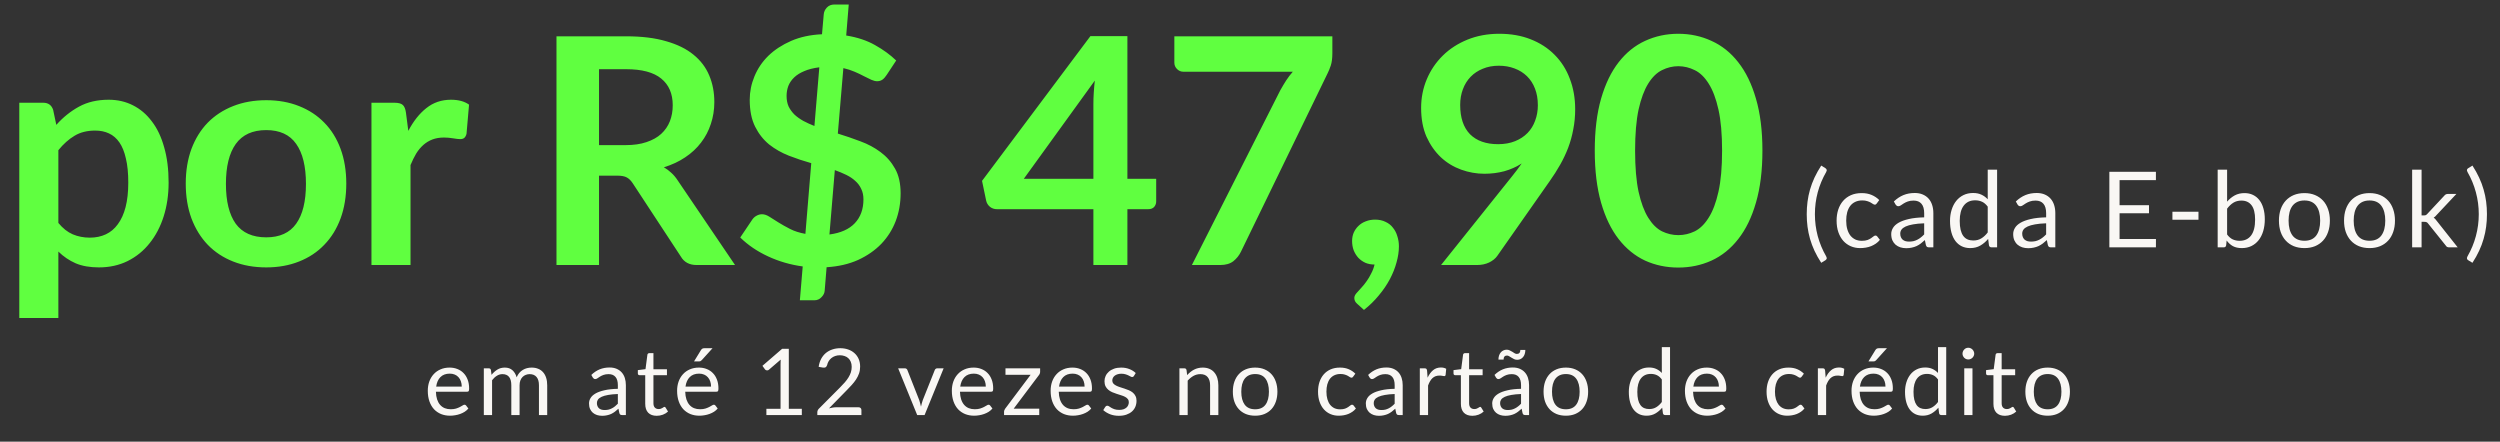
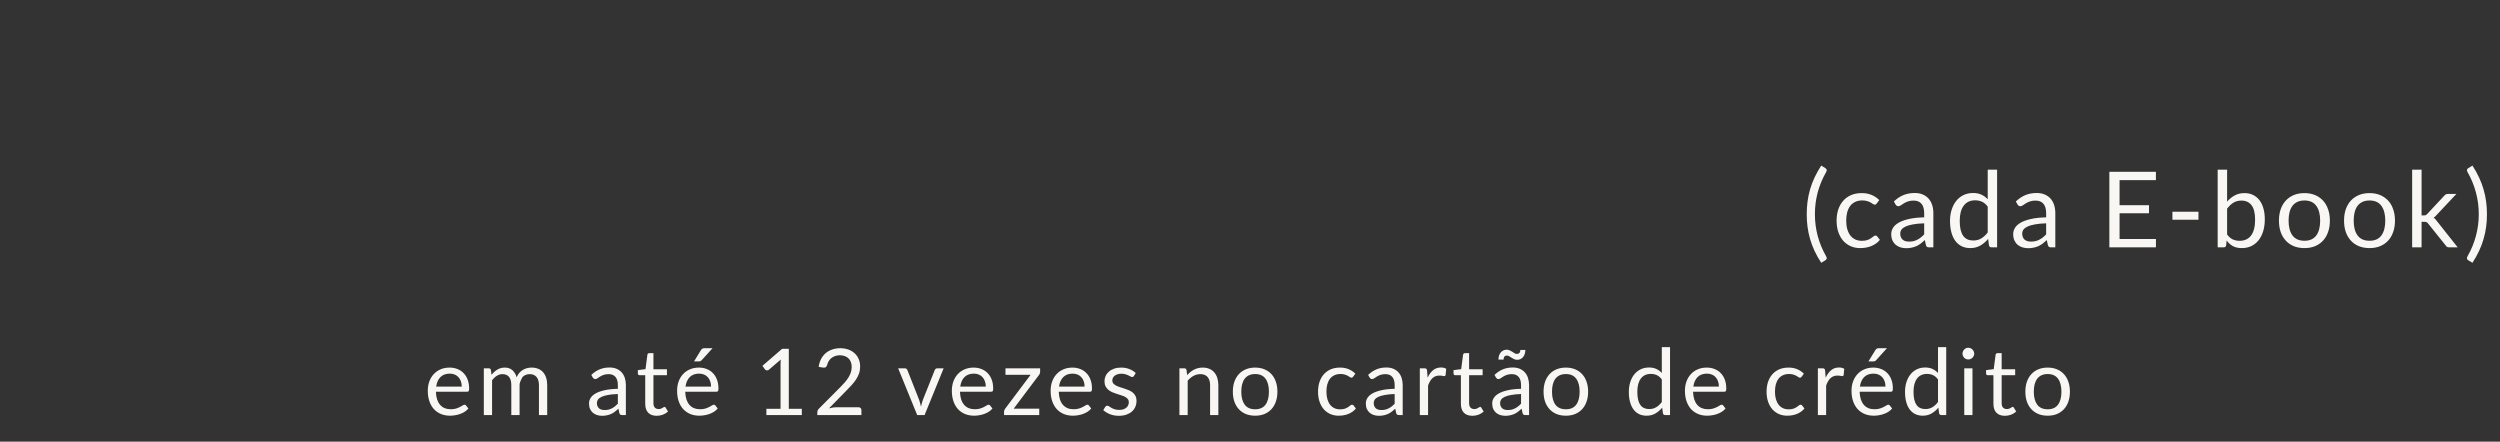
<svg xmlns="http://www.w3.org/2000/svg" width="283" height="50" viewBox="0 0 283 50" fill="none">
  <rect x="0" y="0" width="283" height="50" fill="#333333" stroke="none" />
-   <path d="M6.607 25.237C7.108 25.846 7.651 26.276 8.236 26.526C8.833 26.777 9.478 26.902 10.17 26.902C10.838 26.902 11.441 26.777 11.978 26.526C12.515 26.276 12.969 25.894 13.339 25.381C13.721 24.867 14.014 24.223 14.216 23.447C14.419 22.659 14.521 21.734 14.521 20.672C14.521 19.597 14.431 18.69 14.252 17.95C14.085 17.198 13.84 16.589 13.518 16.124C13.196 15.658 12.802 15.318 12.336 15.103C11.883 14.888 11.364 14.781 10.779 14.781C9.86 14.781 9.078 14.978 8.433 15.372C7.789 15.754 7.18 16.297 6.607 17.001V25.237ZM6.374 14.136C7.126 13.289 7.98 12.602 8.934 12.077C9.889 11.552 11.011 11.29 12.301 11.29C13.303 11.29 14.216 11.498 15.04 11.916C15.876 12.334 16.592 12.943 17.189 13.742C17.797 14.53 18.263 15.509 18.585 16.679C18.919 17.837 19.087 19.168 19.087 20.672C19.087 22.044 18.901 23.316 18.531 24.485C18.161 25.655 17.63 26.67 16.938 27.529C16.258 28.389 15.428 29.063 14.449 29.552C13.482 30.03 12.396 30.269 11.191 30.269C10.164 30.269 9.287 30.113 8.558 29.803C7.83 29.481 7.18 29.039 6.607 28.478V35.998H2.184V11.63H4.888C5.461 11.63 5.837 11.898 6.016 12.435L6.374 14.136ZM30.14 11.343C31.501 11.343 32.736 11.564 33.847 12.006C34.969 12.447 35.924 13.074 36.711 13.886C37.511 14.697 38.126 15.688 38.556 16.858C38.985 18.028 39.2 19.335 39.2 20.779C39.2 22.235 38.985 23.548 38.556 24.718C38.126 25.888 37.511 26.885 36.711 27.708C35.924 28.532 34.969 29.164 33.847 29.606C32.736 30.048 31.501 30.269 30.14 30.269C28.768 30.269 27.52 30.048 26.398 29.606C25.276 29.164 24.315 28.532 23.516 27.708C22.728 26.885 22.113 25.888 21.671 24.718C21.242 23.548 21.027 22.235 21.027 20.779C21.027 19.335 21.242 18.028 21.671 16.858C22.113 15.688 22.728 14.697 23.516 13.886C24.315 13.074 25.276 12.447 26.398 12.006C27.52 11.564 28.768 11.343 30.14 11.343ZM30.14 26.867C31.668 26.867 32.796 26.353 33.524 25.327C34.264 24.3 34.634 22.796 34.634 20.815C34.634 18.833 34.264 17.323 33.524 16.285C32.796 15.246 31.668 14.727 30.14 14.727C28.589 14.727 27.437 15.252 26.685 16.303C25.945 17.341 25.575 18.845 25.575 20.815C25.575 22.784 25.945 24.288 26.685 25.327C27.437 26.353 28.589 26.867 30.14 26.867ZM46.22 14.817C46.793 13.719 47.474 12.859 48.261 12.239C49.049 11.606 49.98 11.29 51.055 11.29C51.902 11.29 52.583 11.475 53.096 11.845L52.809 15.157C52.75 15.372 52.66 15.527 52.541 15.623C52.433 15.706 52.284 15.748 52.093 15.748C51.914 15.748 51.645 15.718 51.287 15.658C50.941 15.599 50.601 15.569 50.267 15.569C49.777 15.569 49.342 15.64 48.96 15.784C48.578 15.927 48.232 16.136 47.921 16.41C47.623 16.673 47.354 16.995 47.116 17.377C46.889 17.759 46.674 18.195 46.471 18.684V30H42.049V11.63H44.645C45.098 11.63 45.415 11.713 45.594 11.88C45.773 12.036 45.892 12.322 45.952 12.74L46.22 14.817ZM70.817 16.428C71.724 16.428 72.512 16.315 73.18 16.088C73.861 15.861 74.416 15.551 74.846 15.157C75.287 14.751 75.616 14.274 75.83 13.725C76.045 13.175 76.153 12.573 76.153 11.916C76.153 10.603 75.717 9.595 74.846 8.89C73.986 8.186 72.667 7.834 70.889 7.834H67.809V16.428H70.817ZM83.207 30H78.856C78.033 30 77.436 29.678 77.066 29.033L71.623 20.743C71.42 20.433 71.193 20.212 70.942 20.081C70.704 19.95 70.346 19.884 69.868 19.884H67.809V30H62.993V4.11H70.889C72.643 4.11 74.147 4.295 75.401 4.665C76.666 5.023 77.698 5.53 78.498 6.187C79.31 6.843 79.907 7.631 80.289 8.55C80.671 9.457 80.862 10.46 80.862 11.558C80.862 12.43 80.73 13.253 80.468 14.029C80.217 14.805 79.847 15.509 79.358 16.142C78.88 16.774 78.283 17.329 77.567 17.807C76.863 18.284 76.057 18.66 75.15 18.935C75.46 19.114 75.747 19.329 76.01 19.579C76.272 19.818 76.511 20.105 76.726 20.439L83.207 30ZM93.893 26.544C95.158 26.377 96.113 25.953 96.758 25.273C97.414 24.581 97.742 23.68 97.742 22.57C97.742 22.116 97.659 21.722 97.492 21.388C97.337 21.042 97.11 20.737 96.811 20.475C96.525 20.212 96.185 19.985 95.791 19.794C95.397 19.603 94.967 19.424 94.502 19.257L93.893 26.544ZM92.747 7.619C92.079 7.703 91.511 7.846 91.046 8.049C90.581 8.24 90.198 8.478 89.9 8.765C89.602 9.051 89.381 9.374 89.238 9.732C89.106 10.09 89.041 10.466 89.041 10.86C89.041 11.313 89.118 11.713 89.273 12.059C89.441 12.394 89.661 12.698 89.936 12.973C90.222 13.235 90.557 13.474 90.939 13.689C91.32 13.892 91.738 14.083 92.192 14.262L92.747 7.619ZM94.842 15.121C95.701 15.384 96.555 15.676 97.402 15.998C98.25 16.309 99.008 16.715 99.676 17.216C100.356 17.717 100.906 18.344 101.323 19.096C101.741 19.836 101.95 20.767 101.95 21.889C101.95 22.999 101.765 24.044 101.395 25.023C101.025 25.989 100.482 26.849 99.766 27.601C99.049 28.341 98.172 28.95 97.134 29.427C96.095 29.893 94.907 30.167 93.571 30.251L93.356 32.883C93.344 33.157 93.224 33.408 92.998 33.635C92.783 33.873 92.508 33.993 92.174 33.993H90.545L90.867 30.161C89.47 29.97 88.157 29.588 86.928 29.015C85.698 28.442 84.654 27.732 83.795 26.885L85.155 24.861C85.275 24.682 85.43 24.539 85.621 24.432C85.824 24.312 86.039 24.253 86.265 24.253C86.528 24.253 86.808 24.348 87.107 24.539C87.405 24.718 87.746 24.933 88.127 25.184C88.51 25.422 88.945 25.667 89.435 25.918C89.924 26.168 90.503 26.353 91.171 26.473L91.834 18.469C90.986 18.231 90.145 17.95 89.309 17.628C88.486 17.305 87.74 16.882 87.071 16.357C86.415 15.819 85.883 15.145 85.478 14.333C85.072 13.522 84.869 12.507 84.869 11.29C84.869 10.382 85.048 9.499 85.406 8.64C85.764 7.768 86.289 6.992 86.982 6.312C87.686 5.632 88.545 5.071 89.56 4.629C90.575 4.187 91.738 3.937 93.051 3.877L93.248 1.621C93.272 1.334 93.391 1.078 93.606 0.851C93.821 0.624 94.102 0.511 94.448 0.511H96.077L95.791 4.02C97.056 4.223 98.148 4.587 99.067 5.112C99.986 5.626 100.78 6.205 101.449 6.849L100.374 8.478C100.219 8.717 100.058 8.896 99.891 9.016C99.724 9.135 99.521 9.195 99.282 9.195C99.103 9.195 98.888 9.141 98.638 9.034C98.387 8.914 98.106 8.777 97.796 8.622C97.486 8.455 97.134 8.287 96.74 8.12C96.358 7.953 95.934 7.816 95.469 7.709L94.842 15.121ZM123.772 20.242V11.773C123.772 10.973 123.826 10.09 123.933 9.123L115.894 20.242H123.772ZM130.88 20.242V22.802C130.88 23.041 130.803 23.25 130.647 23.429C130.492 23.596 130.271 23.68 129.985 23.68H127.622V30H123.772V23.68H112.85C112.552 23.68 112.289 23.59 112.062 23.411C111.836 23.22 111.692 22.987 111.633 22.713L111.167 20.475L123.432 4.092H127.622V20.242H130.88ZM150.823 4.11V6.026C150.823 6.598 150.763 7.064 150.644 7.422C150.524 7.768 150.405 8.061 150.286 8.299L140.474 28.496C140.271 28.914 139.984 29.272 139.614 29.57C139.244 29.857 138.749 30 138.128 30H134.923L144.932 10.215C145.159 9.809 145.38 9.439 145.594 9.105C145.821 8.759 146.072 8.431 146.346 8.12H133.956C133.682 8.12 133.443 8.019 133.24 7.816C133.037 7.613 132.936 7.374 132.936 7.1V4.11H150.823ZM153.63 34.387C153.415 34.208 153.308 33.987 153.308 33.724C153.308 33.629 153.338 33.521 153.397 33.402C153.469 33.282 153.553 33.175 153.648 33.08C153.779 32.936 153.941 32.757 154.132 32.542C154.323 32.34 154.514 32.101 154.705 31.826C154.896 31.564 155.069 31.271 155.224 30.949C155.391 30.639 155.516 30.304 155.6 29.946C155.218 29.946 154.872 29.881 154.561 29.749C154.251 29.606 153.982 29.415 153.756 29.176C153.541 28.938 153.368 28.657 153.236 28.335C153.117 28.013 153.057 27.66 153.057 27.279C153.057 26.944 153.117 26.634 153.236 26.347C153.368 26.049 153.547 25.792 153.773 25.578C154 25.351 154.275 25.178 154.597 25.058C154.919 24.927 155.272 24.861 155.653 24.861C156.107 24.861 156.501 24.945 156.835 25.112C157.181 25.267 157.462 25.488 157.677 25.774C157.904 26.049 158.071 26.371 158.178 26.741C158.297 27.099 158.357 27.481 158.357 27.887C158.357 28.46 158.268 29.063 158.089 29.696C157.921 30.328 157.671 30.961 157.337 31.593C157.002 32.226 156.585 32.841 156.083 33.438C155.594 34.035 155.033 34.584 154.4 35.085L153.63 34.387ZM165.293 11.88C165.293 13.325 165.663 14.429 166.404 15.193C167.156 15.945 168.218 16.321 169.591 16.321C170.307 16.321 170.945 16.207 171.506 15.981C172.067 15.754 172.539 15.443 172.921 15.05C173.303 14.656 173.589 14.19 173.78 13.653C173.983 13.116 174.085 12.537 174.085 11.916C174.085 11.212 173.977 10.585 173.762 10.036C173.548 9.475 173.243 9.004 172.849 8.622C172.455 8.24 171.984 7.947 171.435 7.744C170.898 7.541 170.307 7.44 169.662 7.44C168.994 7.44 168.391 7.553 167.854 7.78C167.317 7.995 166.857 8.299 166.475 8.693C166.093 9.087 165.801 9.559 165.598 10.108C165.395 10.645 165.293 11.236 165.293 11.88ZM171.166 19.955C171.369 19.705 171.56 19.46 171.739 19.221C171.918 18.983 172.091 18.744 172.258 18.505C171.662 18.887 171.005 19.18 170.289 19.383C169.573 19.573 168.821 19.669 168.033 19.669C167.138 19.669 166.26 19.514 165.401 19.203C164.541 18.893 163.777 18.428 163.109 17.807C162.441 17.174 161.897 16.398 161.48 15.479C161.074 14.548 160.871 13.462 160.871 12.221C160.871 11.063 161.086 9.977 161.516 8.962C161.945 7.947 162.548 7.058 163.324 6.294C164.1 5.53 165.031 4.927 166.117 4.486C167.203 4.044 168.403 3.823 169.716 3.823C171.041 3.823 172.229 4.032 173.279 4.45C174.341 4.868 175.242 5.453 175.983 6.205C176.735 6.957 177.308 7.858 177.701 8.908C178.107 9.959 178.31 11.111 178.31 12.364C178.31 13.164 178.239 13.921 178.095 14.638C177.964 15.354 177.773 16.046 177.522 16.715C177.272 17.371 176.967 18.016 176.609 18.648C176.251 19.281 175.851 19.908 175.41 20.528L169.483 28.979C169.28 29.266 168.976 29.511 168.57 29.713C168.164 29.904 167.705 30 167.191 30H163.127L171.166 19.955ZM199.506 17.055C199.506 19.311 199.261 21.274 198.772 22.945C198.294 24.605 197.626 25.977 196.767 27.064C195.919 28.15 194.91 28.962 193.741 29.499C192.583 30.024 191.329 30.287 189.981 30.287C188.632 30.287 187.378 30.024 186.221 29.499C185.075 28.962 184.078 28.15 183.231 27.064C182.383 25.977 181.721 24.605 181.243 22.945C180.766 21.274 180.527 19.311 180.527 17.055C180.527 14.787 180.766 12.823 181.243 11.164C181.721 9.505 182.383 8.132 183.231 7.046C184.078 5.96 185.075 5.154 186.221 4.629C187.378 4.092 188.632 3.823 189.981 3.823C191.329 3.823 192.583 4.092 193.741 4.629C194.91 5.154 195.919 5.96 196.767 7.046C197.626 8.132 198.294 9.505 198.772 11.164C199.261 12.823 199.506 14.787 199.506 17.055ZM194.94 17.055C194.94 15.181 194.803 13.629 194.528 12.4C194.254 11.17 193.884 10.191 193.418 9.463C192.965 8.735 192.44 8.228 191.843 7.941C191.246 7.643 190.625 7.494 189.981 7.494C189.348 7.494 188.733 7.643 188.136 7.941C187.552 8.228 187.032 8.735 186.579 9.463C186.125 10.191 185.761 11.17 185.487 12.4C185.224 13.629 185.093 15.181 185.093 17.055C185.093 18.929 185.224 20.481 185.487 21.71C185.761 22.94 186.125 23.918 186.579 24.646C187.032 25.375 187.552 25.888 188.136 26.186C188.733 26.473 189.348 26.616 189.981 26.616C190.625 26.616 191.246 26.473 191.843 26.186C192.44 25.888 192.965 25.375 193.418 24.646C193.884 23.918 194.254 22.94 194.528 21.71C194.803 20.481 194.94 18.929 194.94 17.055Z" fill="#60FF40" />
  <path d="M205.447 24.246C205.447 25.097 205.554 25.925 205.769 26.729C205.988 27.532 206.306 28.296 206.724 29.021C206.787 29.144 206.803 29.237 206.772 29.301C206.74 29.369 206.694 29.422 206.634 29.462L206.163 29.749C205.864 29.291 205.61 28.837 205.399 28.388C205.192 27.938 205.023 27.487 204.892 27.033C204.764 26.58 204.671 26.124 204.611 25.666C204.551 25.205 204.522 24.731 204.522 24.246C204.522 23.765 204.551 23.293 204.611 22.831C204.671 22.37 204.764 21.914 204.892 21.465C205.023 21.011 205.192 20.56 205.399 20.11C205.61 19.66 205.864 19.205 206.163 18.743L206.634 19.036C206.694 19.076 206.74 19.129 206.772 19.197C206.803 19.261 206.787 19.352 206.724 19.471C206.306 20.195 205.988 20.959 205.769 21.763C205.554 22.567 205.447 23.395 205.447 24.246ZM212.451 23.028C212.419 23.072 212.388 23.106 212.356 23.13C212.324 23.154 212.28 23.166 212.224 23.166C212.165 23.166 212.099 23.142 212.028 23.094C211.956 23.042 211.866 22.987 211.759 22.927C211.656 22.867 211.526 22.814 211.371 22.766C211.22 22.714 211.033 22.688 210.81 22.688C210.512 22.688 210.249 22.742 210.022 22.849C209.795 22.953 209.604 23.104 209.449 23.303C209.298 23.502 209.183 23.743 209.103 24.025C209.027 24.308 208.99 24.624 208.99 24.974C208.99 25.34 209.031 25.666 209.115 25.953C209.199 26.235 209.316 26.474 209.467 26.669C209.622 26.86 209.807 27.007 210.022 27.111C210.241 27.21 210.486 27.26 210.756 27.26C211.015 27.26 211.228 27.23 211.395 27.17C211.562 27.107 211.699 27.037 211.807 26.962C211.918 26.886 212.01 26.818 212.081 26.759C212.157 26.695 212.23 26.663 212.302 26.663C212.39 26.663 212.457 26.697 212.505 26.765L212.803 27.152C212.672 27.316 212.523 27.455 212.356 27.57C212.189 27.686 212.008 27.783 211.813 27.863C211.622 27.938 211.421 27.994 211.21 28.03C210.999 28.066 210.784 28.084 210.565 28.084C210.187 28.084 209.835 28.014 209.509 27.875C209.187 27.735 208.906 27.535 208.667 27.272C208.429 27.005 208.242 26.679 208.106 26.293C207.971 25.907 207.903 25.468 207.903 24.974C207.903 24.524 207.965 24.109 208.088 23.727C208.216 23.345 208.399 23.017 208.638 22.742C208.88 22.463 209.177 22.247 209.527 22.091C209.881 21.936 210.287 21.859 210.744 21.859C211.17 21.859 211.544 21.928 211.866 22.068C212.193 22.203 212.481 22.396 212.732 22.646L212.451 23.028ZM217.817 25.279C217.328 25.294 216.91 25.334 216.564 25.398C216.222 25.457 215.941 25.537 215.722 25.637C215.507 25.736 215.35 25.853 215.251 25.989C215.155 26.124 215.108 26.275 215.108 26.442C215.108 26.601 215.133 26.739 215.185 26.854C215.237 26.97 215.307 27.065 215.394 27.141C215.486 27.212 215.591 27.266 215.71 27.302C215.834 27.334 215.965 27.349 216.104 27.349C216.291 27.349 216.462 27.332 216.618 27.296C216.773 27.256 216.918 27.2 217.053 27.129C217.193 27.057 217.324 26.971 217.447 26.872C217.574 26.773 217.698 26.659 217.817 26.532V25.279ZM214.385 22.808C214.72 22.485 215.08 22.245 215.466 22.085C215.852 21.926 216.279 21.847 216.749 21.847C217.087 21.847 217.387 21.902 217.65 22.014C217.913 22.125 218.134 22.28 218.313 22.479C218.492 22.678 218.627 22.919 218.718 23.201C218.81 23.484 218.856 23.794 218.856 24.133V28H218.384C218.281 28 218.201 27.984 218.145 27.952C218.09 27.916 218.046 27.849 218.014 27.749L217.895 27.176C217.736 27.324 217.58 27.455 217.429 27.57C217.278 27.682 217.119 27.777 216.952 27.857C216.785 27.932 216.606 27.99 216.415 28.03C216.228 28.074 216.019 28.096 215.788 28.096C215.553 28.096 215.332 28.064 215.126 28C214.919 27.932 214.738 27.833 214.582 27.702C214.431 27.57 214.31 27.405 214.218 27.206C214.131 27.003 214.087 26.765 214.087 26.49C214.087 26.251 214.153 26.023 214.284 25.804C214.415 25.581 214.628 25.384 214.923 25.213C215.217 25.042 215.601 24.902 216.074 24.795C216.548 24.684 217.129 24.62 217.817 24.604V24.133C217.817 23.663 217.716 23.309 217.513 23.07C217.31 22.828 217.013 22.706 216.624 22.706C216.361 22.706 216.14 22.74 215.961 22.808C215.786 22.871 215.633 22.945 215.502 23.028C215.374 23.108 215.263 23.182 215.167 23.249C215.076 23.313 214.984 23.345 214.893 23.345C214.821 23.345 214.759 23.327 214.708 23.291C214.656 23.251 214.612 23.203 214.576 23.148L214.385 22.808ZM225.01 23.392C224.811 23.126 224.596 22.941 224.365 22.837C224.134 22.73 223.876 22.676 223.589 22.676C223.028 22.676 222.597 22.877 222.294 23.279C221.992 23.681 221.841 24.254 221.841 24.998C221.841 25.392 221.874 25.73 221.942 26.013C222.01 26.291 222.109 26.522 222.241 26.705C222.372 26.884 222.533 27.015 222.724 27.099C222.915 27.182 223.132 27.224 223.374 27.224C223.725 27.224 224.029 27.145 224.288 26.985C224.55 26.826 224.791 26.601 225.01 26.311V23.392ZM226.072 19.209V28H225.44C225.288 28 225.193 27.926 225.153 27.779L225.058 27.045C224.799 27.355 224.504 27.606 224.174 27.797C223.844 27.988 223.462 28.084 223.028 28.084C222.682 28.084 222.368 28.018 222.085 27.887C221.803 27.751 221.562 27.554 221.363 27.296C221.164 27.037 221.011 26.715 220.904 26.329C220.796 25.943 220.742 25.499 220.742 24.998C220.742 24.552 220.802 24.139 220.922 23.757C221.041 23.371 221.212 23.036 221.435 22.754C221.658 22.471 221.93 22.251 222.252 22.091C222.579 21.928 222.945 21.847 223.351 21.847C223.721 21.847 224.037 21.91 224.3 22.038C224.566 22.161 224.803 22.334 225.01 22.557V19.209H226.072ZM231.623 25.279C231.134 25.294 230.716 25.334 230.37 25.398C230.028 25.457 229.747 25.537 229.529 25.637C229.314 25.736 229.157 25.853 229.057 25.989C228.962 26.124 228.914 26.275 228.914 26.442C228.914 26.601 228.94 26.739 228.991 26.854C229.043 26.97 229.113 27.065 229.2 27.141C229.292 27.212 229.397 27.266 229.517 27.302C229.64 27.334 229.771 27.349 229.911 27.349C230.098 27.349 230.269 27.332 230.424 27.296C230.579 27.256 230.724 27.2 230.86 27.129C230.999 27.057 231.13 26.971 231.253 26.872C231.381 26.773 231.504 26.659 231.623 26.532V25.279ZM228.192 22.808C228.526 22.485 228.886 22.245 229.272 22.085C229.658 21.926 230.086 21.847 230.555 21.847C230.893 21.847 231.194 21.902 231.456 22.014C231.719 22.125 231.94 22.28 232.119 22.479C232.298 22.678 232.433 22.919 232.525 23.201C232.616 23.484 232.662 23.794 232.662 24.133V28H232.19C232.087 28 232.007 27.984 231.952 27.952C231.896 27.916 231.852 27.849 231.82 27.749L231.701 27.176C231.542 27.324 231.387 27.455 231.236 27.57C231.084 27.682 230.925 27.777 230.758 27.857C230.591 27.932 230.412 27.99 230.221 28.03C230.034 28.074 229.825 28.096 229.594 28.096C229.359 28.096 229.139 28.064 228.932 28C228.725 27.932 228.544 27.833 228.389 27.702C228.237 27.57 228.116 27.405 228.025 27.206C227.937 27.003 227.893 26.765 227.893 26.49C227.893 26.251 227.959 26.023 228.09 25.804C228.222 25.581 228.434 25.384 228.729 25.213C229.023 25.042 229.407 24.902 229.881 24.795C230.354 24.684 230.935 24.62 231.623 24.604V24.133C231.623 23.663 231.522 23.309 231.319 23.07C231.116 22.828 230.82 22.706 230.43 22.706C230.167 22.706 229.946 22.74 229.767 22.808C229.592 22.871 229.439 22.945 229.308 23.028C229.18 23.108 229.069 23.182 228.974 23.249C228.882 23.313 228.791 23.345 228.699 23.345C228.627 23.345 228.566 23.327 228.514 23.291C228.462 23.251 228.419 23.203 228.383 23.148L228.192 22.808ZM244.054 27.057L244.049 28H238.779V19.448H244.049V20.39H239.936V23.231H243.267V24.139H239.936V27.057H244.054ZM245.918 23.971H248.867V24.873H245.918V23.971ZM252.109 26.544C252.304 26.806 252.516 26.991 252.747 27.099C252.982 27.206 253.239 27.26 253.517 27.26C254.086 27.26 254.522 27.059 254.824 26.657C255.126 26.255 255.278 25.657 255.278 24.861C255.278 24.121 255.142 23.578 254.872 23.231C254.605 22.881 254.223 22.706 253.726 22.706C253.38 22.706 253.077 22.786 252.819 22.945C252.564 23.104 252.327 23.329 252.109 23.619V26.544ZM252.109 22.826C252.363 22.531 252.65 22.296 252.968 22.121C253.29 21.946 253.66 21.859 254.078 21.859C254.432 21.859 254.751 21.926 255.033 22.062C255.319 22.197 255.562 22.394 255.761 22.652C255.96 22.907 256.111 23.217 256.215 23.584C256.322 23.95 256.376 24.361 256.376 24.819C256.376 25.308 256.316 25.754 256.197 26.156C256.077 26.558 255.904 26.902 255.678 27.188C255.455 27.471 255.182 27.692 254.86 27.851C254.538 28.006 254.176 28.084 253.774 28.084C253.376 28.084 253.04 28.01 252.765 27.863C252.494 27.712 252.258 27.499 252.055 27.224L252.001 27.773C251.969 27.924 251.878 28 251.727 28H251.04V19.209H252.109V22.826ZM260.865 21.859C261.306 21.859 261.704 21.932 262.058 22.079C262.413 22.227 262.715 22.436 262.966 22.706C263.216 22.977 263.407 23.305 263.539 23.691C263.674 24.073 263.742 24.501 263.742 24.974C263.742 25.452 263.674 25.881 263.539 26.263C263.407 26.645 263.216 26.971 262.966 27.242C262.715 27.513 262.413 27.721 262.058 27.869C261.704 28.012 261.306 28.084 260.865 28.084C260.419 28.084 260.017 28.012 259.659 27.869C259.305 27.721 259.003 27.513 258.752 27.242C258.501 26.971 258.308 26.645 258.173 26.263C258.042 25.881 257.976 25.452 257.976 24.974C257.976 24.501 258.042 24.073 258.173 23.691C258.308 23.305 258.501 22.977 258.752 22.706C259.003 22.436 259.305 22.227 259.659 22.079C260.017 21.932 260.419 21.859 260.865 21.859ZM260.865 27.254C261.462 27.254 261.907 27.055 262.202 26.657C262.496 26.255 262.643 25.696 262.643 24.98C262.643 24.26 262.496 23.699 262.202 23.297C261.907 22.895 261.462 22.694 260.865 22.694C260.562 22.694 260.298 22.746 260.071 22.849C259.848 22.953 259.661 23.102 259.51 23.297C259.363 23.492 259.251 23.733 259.176 24.019C259.104 24.302 259.068 24.622 259.068 24.98C259.068 25.696 259.216 26.255 259.51 26.657C259.808 27.055 260.26 27.254 260.865 27.254ZM268.234 21.859C268.676 21.859 269.074 21.932 269.428 22.079C269.782 22.227 270.084 22.436 270.335 22.706C270.586 22.977 270.777 23.305 270.908 23.691C271.043 24.073 271.111 24.501 271.111 24.974C271.111 25.452 271.043 25.881 270.908 26.263C270.777 26.645 270.586 26.971 270.335 27.242C270.084 27.513 269.782 27.721 269.428 27.869C269.074 28.012 268.676 28.084 268.234 28.084C267.789 28.084 267.387 28.012 267.029 27.869C266.675 27.721 266.372 27.513 266.121 27.242C265.871 26.971 265.678 26.645 265.543 26.263C265.411 25.881 265.346 25.452 265.346 24.974C265.346 24.501 265.411 24.073 265.543 23.691C265.678 23.305 265.871 22.977 266.121 22.706C266.372 22.436 266.675 22.227 267.029 22.079C267.387 21.932 267.789 21.859 268.234 21.859ZM268.234 27.254C268.831 27.254 269.277 27.055 269.571 26.657C269.866 26.255 270.013 25.696 270.013 24.98C270.013 24.26 269.866 23.699 269.571 23.297C269.277 22.895 268.831 22.694 268.234 22.694C267.932 22.694 267.667 22.746 267.44 22.849C267.218 22.953 267.031 23.102 266.879 23.297C266.732 23.492 266.621 23.733 266.545 24.019C266.474 24.302 266.438 24.622 266.438 24.98C266.438 25.696 266.585 26.255 266.879 26.657C267.178 27.055 267.629 27.254 268.234 27.254ZM274.123 19.209V24.383H274.398C274.478 24.383 274.543 24.373 274.595 24.353C274.651 24.329 274.708 24.284 274.768 24.216L276.678 22.169C276.734 22.101 276.791 22.05 276.851 22.014C276.915 21.974 276.998 21.954 277.102 21.954H278.063L275.836 24.324C275.729 24.459 275.614 24.564 275.49 24.64C275.562 24.688 275.625 24.743 275.681 24.807C275.741 24.867 275.797 24.936 275.848 25.016L278.212 28H277.263C277.171 28 277.092 27.986 277.024 27.958C276.96 27.926 276.905 27.871 276.857 27.791L274.87 25.314C274.81 25.231 274.75 25.177 274.69 25.153C274.635 25.125 274.547 25.111 274.428 25.111H274.123V28H273.055V19.209H274.123ZM280.597 24.246C280.597 23.395 280.487 22.567 280.269 21.763C280.054 20.959 279.737 20.195 279.32 19.471C279.288 19.412 279.268 19.36 279.26 19.316C279.252 19.268 279.254 19.229 279.266 19.197C279.278 19.161 279.296 19.131 279.32 19.107C279.347 19.079 279.377 19.056 279.409 19.036L279.881 18.743C280.179 19.205 280.432 19.66 280.639 20.11C280.849 20.56 281.019 21.011 281.146 21.465C281.277 21.914 281.373 22.37 281.432 22.831C281.492 23.293 281.522 23.765 281.522 24.246C281.522 24.731 281.492 25.205 281.432 25.666C281.373 26.124 281.277 26.58 281.146 27.033C281.019 27.487 280.849 27.938 280.639 28.388C280.432 28.837 280.179 29.291 279.881 29.749L279.409 29.462C279.377 29.442 279.347 29.419 279.32 29.391C279.296 29.367 279.278 29.337 279.266 29.301C279.254 29.269 279.252 29.23 279.26 29.182C279.268 29.134 279.288 29.08 279.32 29.021C279.737 28.296 280.054 27.532 280.269 26.729C280.487 25.925 280.597 25.097 280.597 24.246Z" fill="#F9F7F4" />
-   <path d="M52.269 43.762C52.269 43.546 52.238 43.349 52.175 43.172C52.116 42.991 52.027 42.836 51.909 42.707C51.794 42.575 51.653 42.474 51.486 42.404C51.319 42.331 51.129 42.295 50.917 42.295C50.471 42.295 50.118 42.425 49.856 42.686C49.599 42.944 49.439 43.303 49.376 43.762H52.269ZM53.021 46.243C52.906 46.382 52.769 46.504 52.609 46.608C52.449 46.709 52.276 46.793 52.092 46.859C51.911 46.925 51.723 46.974 51.528 47.005C51.333 47.04 51.139 47.057 50.948 47.057C50.582 47.057 50.245 46.996 49.935 46.874C49.629 46.749 49.362 46.568 49.136 46.331C48.913 46.091 48.739 45.795 48.614 45.444C48.488 45.092 48.426 44.688 48.426 44.232C48.426 43.863 48.481 43.518 48.593 43.198C48.708 42.878 48.871 42.601 49.084 42.368C49.296 42.131 49.555 41.946 49.862 41.814C50.168 41.678 50.513 41.611 50.896 41.611C51.213 41.611 51.505 41.664 51.773 41.772C52.045 41.877 52.278 42.03 52.473 42.232C52.671 42.43 52.826 42.678 52.938 42.974C53.049 43.266 53.105 43.6 53.105 43.976C53.105 44.122 53.089 44.22 53.058 44.269C53.026 44.317 52.967 44.342 52.88 44.342H49.345C49.355 44.676 49.4 44.967 49.48 45.214C49.564 45.461 49.679 45.668 49.825 45.835C49.971 45.999 50.145 46.123 50.347 46.206C50.549 46.286 50.776 46.326 51.026 46.326C51.26 46.326 51.46 46.3 51.627 46.248C51.797 46.192 51.944 46.133 52.066 46.07C52.187 46.008 52.288 45.95 52.368 45.898C52.452 45.842 52.523 45.814 52.583 45.814C52.659 45.814 52.718 45.844 52.76 45.903L53.021 46.243ZM54.769 46.984V41.694H55.328C55.46 41.694 55.542 41.758 55.573 41.887L55.641 42.43C55.836 42.19 56.055 41.993 56.299 41.84C56.543 41.687 56.825 41.611 57.145 41.611C57.5 41.611 57.787 41.71 58.007 41.908C58.229 42.107 58.389 42.375 58.487 42.712C58.564 42.521 58.661 42.355 58.779 42.216C58.901 42.077 59.037 41.962 59.187 41.872C59.337 41.781 59.495 41.715 59.662 41.673C59.833 41.631 60.005 41.611 60.179 41.611C60.458 41.611 60.705 41.656 60.92 41.746C61.14 41.833 61.324 41.962 61.474 42.133C61.627 42.303 61.744 42.514 61.824 42.765C61.904 43.012 61.944 43.295 61.944 43.616V46.984H61.009V43.616C61.009 43.202 60.919 42.888 60.738 42.676C60.557 42.46 60.296 42.352 59.954 42.352C59.801 42.352 59.655 42.38 59.516 42.436C59.38 42.488 59.26 42.566 59.155 42.671C59.051 42.775 58.967 42.907 58.905 43.068C58.846 43.224 58.816 43.407 58.816 43.616V46.984H57.881V43.616C57.881 43.191 57.796 42.874 57.625 42.665C57.455 42.456 57.206 42.352 56.879 42.352C56.649 42.352 56.436 42.415 56.241 42.54C56.047 42.662 55.867 42.829 55.703 43.041V46.984H54.769ZM69.941 44.603C69.512 44.617 69.147 44.651 68.844 44.707C68.544 44.76 68.299 44.829 68.108 44.916C67.92 45.003 67.782 45.106 67.695 45.224C67.612 45.343 67.57 45.475 67.57 45.621C67.57 45.76 67.592 45.88 67.638 45.981C67.683 46.082 67.744 46.166 67.82 46.232C67.9 46.295 67.993 46.342 68.097 46.373C68.205 46.401 68.32 46.415 68.442 46.415C68.606 46.415 68.755 46.399 68.891 46.368C69.027 46.333 69.154 46.284 69.272 46.222C69.394 46.159 69.509 46.084 69.617 45.997C69.728 45.91 69.836 45.811 69.941 45.7V44.603ZM66.938 42.441C67.23 42.159 67.545 41.948 67.883 41.809C68.221 41.67 68.595 41.6 69.006 41.6C69.302 41.6 69.565 41.649 69.794 41.746C70.024 41.844 70.217 41.98 70.374 42.154C70.531 42.328 70.649 42.538 70.729 42.785C70.809 43.033 70.849 43.304 70.849 43.6V46.984H70.437C70.346 46.984 70.277 46.97 70.228 46.942C70.179 46.911 70.141 46.852 70.113 46.765L70.008 46.264C69.869 46.392 69.734 46.507 69.601 46.608C69.469 46.706 69.33 46.789 69.183 46.859C69.037 46.925 68.88 46.975 68.713 47.01C68.55 47.048 68.367 47.068 68.165 47.068C67.96 47.068 67.766 47.04 67.585 46.984C67.404 46.925 67.246 46.838 67.11 46.723C66.978 46.608 66.872 46.464 66.792 46.29C66.715 46.112 66.677 45.903 66.677 45.663C66.677 45.454 66.734 45.254 66.849 45.062C66.964 44.867 67.15 44.695 67.408 44.545C67.665 44.396 68.001 44.274 68.416 44.18C68.83 44.082 69.338 44.027 69.941 44.013V43.6C69.941 43.189 69.852 42.88 69.674 42.671C69.497 42.458 69.237 42.352 68.896 42.352C68.666 42.352 68.473 42.382 68.317 42.441C68.163 42.496 68.029 42.561 67.914 42.634C67.803 42.704 67.706 42.768 67.622 42.827C67.542 42.883 67.462 42.911 67.382 42.911C67.319 42.911 67.265 42.895 67.22 42.864C67.175 42.829 67.136 42.787 67.105 42.739L66.938 42.441ZM74.34 47.068C73.922 47.068 73.6 46.951 73.374 46.718C73.151 46.484 73.04 46.149 73.04 45.71V42.472L72.403 42.472C72.347 42.472 72.3 42.456 72.262 42.425C72.223 42.39 72.204 42.338 72.204 42.269V41.898L73.071 41.788L73.285 40.154C73.296 40.101 73.318 40.059 73.353 40.028C73.391 39.993 73.44 39.976 73.499 39.976H73.969V41.798H75.499V42.472H73.969V45.647C73.969 45.87 74.023 46.035 74.131 46.143C74.239 46.251 74.379 46.305 74.549 46.305C74.647 46.305 74.73 46.293 74.8 46.269C74.873 46.241 74.936 46.211 74.988 46.18C75.04 46.149 75.084 46.121 75.118 46.096C75.157 46.069 75.19 46.055 75.218 46.055C75.266 46.055 75.31 46.084 75.348 46.143L75.62 46.587C75.46 46.737 75.266 46.855 75.04 46.942C74.814 47.026 74.58 47.068 74.34 47.068ZM80.492 43.762C80.492 43.546 80.46 43.349 80.398 43.172C80.338 42.991 80.25 42.836 80.131 42.707C80.016 42.575 79.875 42.474 79.708 42.404C79.541 42.331 79.351 42.295 79.139 42.295C78.693 42.295 78.34 42.425 78.079 42.686C77.821 42.944 77.661 43.303 77.599 43.762H80.492ZM81.244 46.243C81.129 46.382 80.991 46.504 80.831 46.608C80.671 46.709 80.499 46.793 80.314 46.859C80.133 46.925 79.945 46.974 79.75 47.005C79.555 47.04 79.362 47.057 79.17 47.057C78.805 47.057 78.467 46.996 78.157 46.874C77.851 46.749 77.585 46.568 77.358 46.331C77.135 46.091 76.961 45.795 76.836 45.444C76.711 45.092 76.648 44.688 76.648 44.232C76.648 43.863 76.704 43.518 76.815 43.198C76.93 42.878 77.094 42.601 77.306 42.368C77.518 42.131 77.778 41.946 78.084 41.814C78.391 41.678 78.735 41.611 79.118 41.611C79.435 41.611 79.727 41.664 79.996 41.772C80.267 41.877 80.5 42.03 80.695 42.232C80.894 42.43 81.049 42.678 81.16 42.974C81.272 43.266 81.327 43.6 81.327 43.976C81.327 44.122 81.311 44.22 81.28 44.269C81.249 44.317 81.19 44.342 81.103 44.342H77.567C77.578 44.676 77.623 44.967 77.703 45.214C77.787 45.461 77.901 45.668 78.048 45.835C78.194 45.999 78.368 46.123 78.57 46.206C78.772 46.286 78.998 46.326 79.249 46.326C79.482 46.326 79.682 46.3 79.849 46.248C80.02 46.192 80.166 46.133 80.288 46.07C80.41 46.008 80.511 45.95 80.591 45.898C80.674 45.842 80.746 45.814 80.805 45.814C80.882 45.814 80.941 45.844 80.983 45.903L81.244 46.243ZM80.659 39.417L79.442 40.764C79.393 40.817 79.344 40.855 79.296 40.879C79.251 40.9 79.191 40.911 79.118 40.911H78.565L79.338 39.647C79.386 39.567 79.439 39.509 79.494 39.475C79.553 39.436 79.639 39.417 79.75 39.417H80.659ZM90.766 46.274V46.984H86.755V46.274H88.358V41.172C88.358 41.019 88.363 40.864 88.374 40.707L87.042 41.851C86.997 41.889 86.952 41.913 86.906 41.924C86.861 41.931 86.819 41.931 86.781 41.924C86.743 41.917 86.706 41.903 86.671 41.882C86.64 41.861 86.616 41.839 86.598 41.814L86.306 41.412L88.536 39.485H89.293V46.274H90.766ZM97.184 46.102C97.285 46.102 97.366 46.131 97.425 46.19C97.484 46.249 97.513 46.326 97.513 46.42V46.984H92.521V46.666C92.521 46.599 92.535 46.532 92.563 46.462C92.591 46.392 92.634 46.328 92.693 46.269L95.09 43.861C95.289 43.659 95.47 43.466 95.633 43.282C95.797 43.094 95.936 42.906 96.051 42.718C96.166 42.53 96.255 42.34 96.318 42.148C96.38 41.953 96.412 41.746 96.412 41.527C96.412 41.308 96.377 41.116 96.307 40.953C96.238 40.785 96.142 40.648 96.02 40.54C95.902 40.432 95.761 40.352 95.597 40.3C95.433 40.244 95.257 40.216 95.07 40.216C94.878 40.216 94.702 40.244 94.542 40.3C94.382 40.355 94.239 40.434 94.114 40.535C93.992 40.632 93.889 40.749 93.806 40.885C93.722 41.02 93.663 41.17 93.628 41.334C93.586 41.456 93.529 41.537 93.456 41.579C93.386 41.617 93.287 41.628 93.158 41.611L92.672 41.527C92.721 41.186 92.815 40.885 92.954 40.623C93.097 40.359 93.275 40.138 93.487 39.96C93.703 39.783 93.948 39.649 94.224 39.558C94.499 39.464 94.796 39.417 95.117 39.417C95.433 39.417 95.729 39.464 96.004 39.558C96.279 39.652 96.518 39.79 96.72 39.971C96.922 40.148 97.08 40.366 97.195 40.623C97.31 40.881 97.367 41.173 97.367 41.501C97.367 41.779 97.326 42.039 97.242 42.279C97.158 42.516 97.045 42.742 96.903 42.958C96.76 43.174 96.594 43.384 96.406 43.59C96.222 43.795 96.025 44.002 95.816 44.211L93.842 46.227C93.982 46.189 94.123 46.159 94.265 46.138C94.408 46.114 94.546 46.102 94.678 46.102H97.184ZM106.82 41.694L104.663 46.984H103.827L101.671 41.694H102.428C102.504 41.694 102.567 41.713 102.616 41.752C102.665 41.79 102.698 41.835 102.715 41.887L104.057 45.292C104.099 45.421 104.136 45.546 104.167 45.668C104.198 45.79 104.228 45.912 104.256 46.034C104.284 45.912 104.313 45.79 104.344 45.668C104.376 45.546 104.414 45.421 104.459 45.292L105.817 41.887C105.838 41.831 105.873 41.786 105.922 41.752C105.97 41.713 106.028 41.694 106.094 41.694H106.82ZM111.592 43.762C111.592 43.546 111.561 43.349 111.498 43.172C111.439 42.991 111.35 42.836 111.232 42.707C111.117 42.575 110.976 42.474 110.809 42.404C110.642 42.331 110.452 42.295 110.24 42.295C109.794 42.295 109.441 42.425 109.18 42.686C108.922 42.944 108.762 43.303 108.699 43.762L111.592 43.762ZM112.344 46.243C112.23 46.382 112.092 46.504 111.932 46.608C111.772 46.709 111.599 46.793 111.415 46.859C111.234 46.925 111.046 46.974 110.851 47.005C110.656 47.04 110.463 47.057 110.271 47.057C109.906 47.057 109.568 46.996 109.258 46.874C108.952 46.749 108.685 46.568 108.459 46.331C108.236 46.091 108.062 45.795 107.937 45.444C107.812 45.092 107.749 44.688 107.749 44.232C107.749 43.863 107.805 43.518 107.916 43.198C108.031 42.878 108.194 42.601 108.407 42.368C108.619 42.131 108.879 41.946 109.185 41.814C109.491 41.678 109.836 41.611 110.219 41.611C110.536 41.611 110.828 41.664 111.096 41.772C111.368 41.877 111.601 42.03 111.796 42.232C111.995 42.43 112.149 42.678 112.261 42.974C112.372 43.266 112.428 43.6 112.428 43.976C112.428 44.122 112.412 44.22 112.381 44.269C112.35 44.317 112.29 44.342 112.203 44.342L108.668 44.342C108.678 44.676 108.724 44.967 108.804 45.214C108.887 45.461 109.002 45.668 109.148 45.835C109.295 45.999 109.469 46.123 109.671 46.206C109.873 46.286 110.099 46.326 110.35 46.326C110.583 46.326 110.783 46.3 110.95 46.248C111.121 46.192 111.267 46.133 111.389 46.07C111.511 46.008 111.612 45.95 111.692 45.898C111.775 45.842 111.847 45.814 111.906 45.814C111.982 45.814 112.042 45.844 112.083 45.903L112.344 46.243ZM117.742 42.091C117.742 42.157 117.73 42.221 117.706 42.284C117.685 42.347 117.655 42.401 117.617 42.446L114.75 46.258H117.643V46.984H113.659V46.598C113.659 46.552 113.669 46.5 113.69 46.441C113.711 46.378 113.742 46.319 113.784 46.264L116.667 42.425H113.82V41.694H117.742V42.091ZM122.775 43.762C122.775 43.546 122.744 43.349 122.681 43.172C122.622 42.991 122.533 42.836 122.415 42.707C122.3 42.575 122.159 42.474 121.992 42.404C121.825 42.331 121.635 42.295 121.423 42.295C120.977 42.295 120.624 42.425 120.363 42.686C120.105 42.944 119.945 43.303 119.882 43.762H122.775ZM123.527 46.243C123.412 46.382 123.275 46.504 123.115 46.608C122.955 46.709 122.782 46.793 122.598 46.859C122.417 46.925 122.229 46.974 122.034 47.005C121.839 47.04 121.646 47.057 121.454 47.057C121.089 47.057 120.751 46.996 120.441 46.874C120.135 46.749 119.868 46.568 119.642 46.331C119.419 46.091 119.245 45.795 119.12 45.444C118.994 45.092 118.932 44.688 118.932 44.232C118.932 43.863 118.987 43.518 119.099 43.198C119.214 42.878 119.377 42.601 119.59 42.368C119.802 42.131 120.061 41.946 120.368 41.814C120.674 41.678 121.019 41.611 121.402 41.611C121.719 41.611 122.011 41.664 122.279 41.772C122.551 41.877 122.784 42.03 122.979 42.232C123.177 42.43 123.332 42.678 123.444 42.974C123.555 43.266 123.611 43.6 123.611 43.976C123.611 44.122 123.595 44.22 123.564 44.269C123.533 44.317 123.473 44.342 123.386 44.342H119.851C119.861 44.676 119.907 44.967 119.987 45.214C120.07 45.461 120.185 45.668 120.331 45.835C120.478 45.999 120.652 46.123 120.854 46.206C121.055 46.286 121.282 46.326 121.532 46.326C121.766 46.326 121.966 46.3 122.133 46.248C122.304 46.192 122.45 46.133 122.572 46.07C122.693 46.008 122.794 45.95 122.875 45.898C122.958 45.842 123.029 45.814 123.089 45.814C123.165 45.814 123.224 45.844 123.266 45.903L123.527 46.243ZM128.356 42.566C128.314 42.643 128.25 42.681 128.163 42.681C128.111 42.681 128.051 42.662 127.985 42.624C127.919 42.585 127.837 42.544 127.74 42.498C127.646 42.45 127.533 42.406 127.4 42.368C127.268 42.326 127.111 42.305 126.93 42.305C126.774 42.305 126.633 42.326 126.507 42.368C126.382 42.406 126.274 42.46 126.184 42.53C126.097 42.599 126.029 42.681 125.98 42.775C125.935 42.865 125.912 42.965 125.912 43.073C125.912 43.209 125.95 43.322 126.027 43.412C126.107 43.503 126.211 43.581 126.34 43.647C126.469 43.713 126.615 43.773 126.779 43.825C126.943 43.873 127.11 43.927 127.28 43.987C127.454 44.042 127.623 44.105 127.787 44.175C127.95 44.244 128.097 44.331 128.225 44.436C128.354 44.54 128.457 44.669 128.534 44.822C128.614 44.972 128.654 45.153 128.654 45.365C128.654 45.609 128.61 45.835 128.523 46.044C128.436 46.249 128.307 46.429 128.137 46.582C127.966 46.732 127.757 46.85 127.51 46.937C127.263 47.024 126.977 47.068 126.654 47.068C126.285 47.068 125.95 47.008 125.651 46.89C125.351 46.768 125.097 46.613 124.888 46.425L125.108 46.07C125.136 46.025 125.169 45.99 125.207 45.966C125.245 45.941 125.294 45.929 125.353 45.929C125.416 45.929 125.482 45.954 125.552 46.002C125.621 46.051 125.705 46.105 125.802 46.164C125.903 46.223 126.025 46.277 126.168 46.326C126.311 46.375 126.488 46.399 126.701 46.399C126.882 46.399 127.04 46.377 127.176 46.331C127.312 46.283 127.425 46.218 127.515 46.138C127.606 46.058 127.672 45.966 127.714 45.861C127.759 45.757 127.782 45.645 127.782 45.527C127.782 45.381 127.742 45.261 127.661 45.167C127.585 45.069 127.482 44.987 127.353 44.921C127.225 44.852 127.077 44.792 126.909 44.744C126.746 44.692 126.577 44.638 126.403 44.582C126.232 44.526 126.063 44.464 125.896 44.394C125.733 44.321 125.586 44.23 125.458 44.122C125.329 44.014 125.224 43.882 125.144 43.725C125.068 43.565 125.029 43.372 125.029 43.146C125.029 42.944 125.071 42.751 125.155 42.566C125.238 42.378 125.36 42.215 125.52 42.075C125.68 41.932 125.877 41.819 126.11 41.736C126.344 41.652 126.61 41.611 126.909 41.611C127.258 41.611 127.569 41.666 127.844 41.778C128.123 41.886 128.363 42.035 128.565 42.227L128.356 42.566ZM134.387 42.462C134.502 42.333 134.624 42.216 134.753 42.112C134.882 42.007 135.018 41.919 135.16 41.846C135.307 41.769 135.46 41.711 135.62 41.673C135.783 41.631 135.959 41.611 136.147 41.611C136.436 41.611 136.69 41.659 136.91 41.757C137.133 41.851 137.317 41.986 137.463 42.164C137.613 42.338 137.726 42.549 137.803 42.796C137.879 43.043 137.918 43.316 137.918 43.616V46.984H136.983V43.616C136.983 43.215 136.891 42.906 136.706 42.686C136.525 42.463 136.248 42.352 135.876 42.352C135.601 42.352 135.343 42.418 135.103 42.55C134.866 42.683 134.647 42.862 134.445 43.088V46.984H133.51V41.694H134.069C134.201 41.694 134.283 41.758 134.314 41.887L134.387 42.462ZM142.086 41.611C142.473 41.611 142.821 41.675 143.131 41.804C143.44 41.932 143.705 42.115 143.924 42.352C144.144 42.589 144.311 42.876 144.426 43.214C144.544 43.548 144.603 43.922 144.603 44.337C144.603 44.754 144.544 45.13 144.426 45.465C144.311 45.799 144.144 46.084 143.924 46.321C143.705 46.558 143.44 46.74 143.131 46.869C142.821 46.995 142.473 47.057 142.086 47.057C141.696 47.057 141.345 46.995 141.031 46.869C140.721 46.74 140.457 46.558 140.238 46.321C140.018 46.084 139.849 45.799 139.731 45.465C139.616 45.13 139.559 44.754 139.559 44.337C139.559 43.922 139.616 43.548 139.731 43.214C139.849 42.876 140.018 42.589 140.238 42.352C140.457 42.115 140.721 41.932 141.031 41.804C141.345 41.675 141.696 41.611 142.086 41.611ZM142.086 46.331C142.608 46.331 142.998 46.157 143.256 45.809C143.514 45.458 143.642 44.968 143.642 44.342C143.642 43.712 143.514 43.221 143.256 42.869C142.998 42.517 142.608 42.342 142.086 42.342C141.822 42.342 141.59 42.387 141.392 42.477C141.197 42.568 141.033 42.698 140.901 42.869C140.772 43.04 140.674 43.25 140.608 43.501C140.546 43.748 140.514 44.028 140.514 44.342C140.514 44.968 140.643 45.458 140.901 45.809C141.162 46.157 141.557 46.331 142.086 46.331ZM153.181 42.634C153.153 42.672 153.125 42.702 153.097 42.723C153.069 42.744 153.031 42.754 152.982 42.754C152.93 42.754 152.873 42.733 152.81 42.691C152.747 42.646 152.669 42.597 152.575 42.545C152.484 42.493 152.371 42.446 152.235 42.404C152.103 42.359 151.94 42.336 151.745 42.336C151.483 42.336 151.254 42.383 151.055 42.477C150.857 42.568 150.69 42.7 150.554 42.874C150.422 43.048 150.321 43.259 150.251 43.506C150.185 43.753 150.152 44.03 150.152 44.337C150.152 44.657 150.188 44.942 150.261 45.193C150.335 45.44 150.437 45.649 150.57 45.82C150.705 45.987 150.867 46.115 151.055 46.206C151.247 46.293 151.461 46.337 151.698 46.337C151.924 46.337 152.11 46.31 152.256 46.258C152.403 46.203 152.523 46.142 152.617 46.075C152.714 46.009 152.794 45.95 152.857 45.898C152.923 45.842 152.987 45.814 153.05 45.814C153.127 45.814 153.186 45.844 153.228 45.903L153.489 46.243C153.374 46.385 153.243 46.507 153.097 46.608C152.951 46.709 152.793 46.794 152.622 46.864C152.455 46.93 152.279 46.979 152.094 47.01C151.91 47.042 151.722 47.057 151.53 47.057C151.2 47.057 150.892 46.996 150.606 46.874C150.324 46.753 150.079 46.577 149.87 46.347C149.661 46.114 149.497 45.828 149.379 45.491C149.261 45.153 149.201 44.768 149.201 44.337C149.201 43.943 149.255 43.579 149.363 43.245C149.475 42.911 149.635 42.624 149.844 42.383C150.056 42.14 150.315 41.95 150.622 41.814C150.932 41.678 151.287 41.611 151.687 41.611C152.06 41.611 152.387 41.671 152.669 41.793C152.954 41.912 153.207 42.081 153.426 42.3L153.181 42.634ZM157.876 44.603C157.448 44.617 157.082 44.651 156.779 44.707C156.48 44.76 156.234 44.829 156.043 44.916C155.855 45.003 155.717 45.106 155.63 45.224C155.547 45.343 155.505 45.475 155.505 45.621C155.505 45.76 155.528 45.88 155.573 45.981C155.618 46.082 155.679 46.166 155.756 46.232C155.836 46.295 155.928 46.342 156.032 46.373C156.14 46.401 156.255 46.415 156.377 46.415C156.541 46.415 156.69 46.399 156.826 46.368C156.962 46.333 157.089 46.284 157.207 46.222C157.329 46.159 157.444 46.084 157.552 45.997C157.664 45.91 157.771 45.811 157.876 45.7V44.603ZM154.873 42.441C155.166 42.159 155.481 41.948 155.818 41.809C156.156 41.67 156.53 41.6 156.941 41.6C157.237 41.6 157.5 41.649 157.73 41.746C157.959 41.844 158.153 41.98 158.309 42.154C158.466 42.328 158.584 42.538 158.664 42.785C158.745 43.033 158.785 43.304 158.785 43.6V46.984H158.372C158.281 46.984 158.212 46.97 158.163 46.942C158.114 46.911 158.076 46.852 158.048 46.765L157.944 46.264C157.805 46.392 157.669 46.507 157.536 46.608C157.404 46.706 157.265 46.789 157.119 46.859C156.972 46.925 156.816 46.975 156.649 47.01C156.485 47.048 156.302 47.068 156.1 47.068C155.895 47.068 155.702 47.04 155.521 46.984C155.34 46.925 155.181 46.838 155.045 46.723C154.913 46.608 154.807 46.464 154.727 46.29C154.65 46.112 154.612 45.903 154.612 45.663C154.612 45.454 154.669 45.254 154.784 45.062C154.899 44.867 155.085 44.695 155.343 44.545C155.601 44.396 155.937 44.274 156.351 44.18C156.765 44.082 157.274 44.027 157.876 44.013V43.6C157.876 43.189 157.787 42.88 157.61 42.671C157.432 42.458 157.173 42.352 156.831 42.352C156.602 42.352 156.408 42.382 156.252 42.441C156.099 42.496 155.965 42.561 155.85 42.634C155.738 42.704 155.641 42.768 155.557 42.827C155.477 42.883 155.397 42.911 155.317 42.911C155.254 42.911 155.2 42.895 155.155 42.864C155.11 42.829 155.072 42.787 155.04 42.739L154.873 42.441ZM161.605 42.754C161.772 42.392 161.978 42.11 162.222 41.908C162.465 41.703 162.763 41.6 163.115 41.6C163.226 41.6 163.332 41.612 163.433 41.637C163.538 41.661 163.63 41.699 163.71 41.752L163.642 42.446C163.621 42.533 163.569 42.577 163.485 42.577C163.437 42.577 163.365 42.566 163.271 42.545C163.177 42.524 163.071 42.514 162.953 42.514C162.786 42.514 162.636 42.538 162.504 42.587C162.375 42.636 162.258 42.709 162.154 42.806C162.053 42.9 161.96 43.019 161.877 43.161C161.797 43.301 161.724 43.461 161.658 43.642V46.984H160.723V41.694L161.255 41.694C161.356 41.694 161.426 41.713 161.464 41.752C161.503 41.79 161.529 41.856 161.543 41.95L161.605 42.754ZM166.674 47.068C166.256 47.068 165.934 46.951 165.707 46.718C165.485 46.484 165.373 46.149 165.373 45.71V42.472H164.736C164.68 42.472 164.633 42.456 164.595 42.425C164.557 42.39 164.538 42.338 164.538 42.269V41.898L165.405 41.788L165.619 40.154C165.629 40.101 165.652 40.059 165.687 40.028C165.725 39.993 165.774 39.976 165.833 39.976H166.303V41.798H167.833V42.472H166.303V45.647C166.303 45.87 166.357 46.035 166.465 46.143C166.573 46.251 166.712 46.305 166.882 46.305C166.98 46.305 167.063 46.293 167.133 46.269C167.206 46.241 167.269 46.211 167.321 46.18C167.373 46.149 167.417 46.121 167.452 46.096C167.49 46.069 167.523 46.055 167.551 46.055C167.6 46.055 167.643 46.084 167.681 46.143L167.953 46.587C167.793 46.737 167.6 46.855 167.373 46.942C167.147 47.026 166.914 47.068 166.674 47.068ZM172.182 44.603C171.754 44.617 171.388 44.651 171.085 44.707C170.786 44.76 170.54 44.829 170.349 44.916C170.161 45.003 170.023 45.106 169.936 45.224C169.853 45.343 169.811 45.475 169.811 45.621C169.811 45.76 169.834 45.88 169.879 45.981C169.924 46.082 169.985 46.166 170.062 46.232C170.142 46.295 170.234 46.342 170.338 46.373C170.446 46.401 170.561 46.415 170.683 46.415C170.847 46.415 170.996 46.399 171.132 46.368C171.268 46.333 171.395 46.284 171.513 46.222C171.635 46.159 171.75 46.084 171.858 45.997C171.97 45.91 172.077 45.811 172.182 45.7V44.603ZM169.179 42.441C169.472 42.159 169.787 41.948 170.124 41.809C170.462 41.67 170.836 41.6 171.247 41.6C171.543 41.6 171.806 41.649 172.036 41.746C172.265 41.844 172.459 41.98 172.615 42.154C172.772 42.328 172.89 42.538 172.97 42.785C173.051 43.033 173.091 43.304 173.091 43.6V46.984H172.678C172.588 46.984 172.518 46.97 172.469 46.942C172.42 46.911 172.382 46.852 172.354 46.765L172.25 46.264C172.111 46.392 171.975 46.507 171.842 46.608C171.71 46.706 171.571 46.789 171.425 46.859C171.278 46.925 171.122 46.975 170.955 47.01C170.791 47.048 170.608 47.068 170.406 47.068C170.201 47.068 170.008 47.04 169.827 46.984C169.646 46.925 169.487 46.838 169.351 46.723C169.219 46.608 169.113 46.464 169.033 46.29C168.956 46.112 168.918 45.903 168.918 45.663C168.918 45.454 168.975 45.254 169.09 45.062C169.205 44.867 169.392 44.695 169.649 44.545C169.907 44.396 170.243 44.274 170.657 44.18C171.071 44.082 171.58 44.027 172.182 44.013V43.6C172.182 43.189 172.093 42.88 171.916 42.671C171.738 42.458 171.479 42.352 171.137 42.352C170.908 42.352 170.714 42.382 170.558 42.441C170.405 42.496 170.271 42.561 170.156 42.634C170.044 42.704 169.947 42.768 169.863 42.827C169.783 42.883 169.703 42.911 169.623 42.911C169.56 42.911 169.506 42.895 169.461 42.864C169.416 42.829 169.378 42.787 169.346 42.739L169.179 42.441ZM171.707 40.065C171.832 40.065 171.928 40.028 171.994 39.955C172.064 39.882 172.1 39.769 172.104 39.616H172.668C172.668 39.779 172.645 39.931 172.6 40.07C172.558 40.206 172.495 40.322 172.412 40.42C172.332 40.517 172.234 40.594 172.119 40.65C172.008 40.702 171.883 40.728 171.743 40.728C171.621 40.728 171.507 40.703 171.399 40.655C171.294 40.603 171.195 40.547 171.101 40.488C171.007 40.428 170.918 40.374 170.835 40.326C170.751 40.274 170.669 40.248 170.589 40.248C170.338 40.248 170.21 40.401 170.203 40.707H169.623C169.623 40.54 169.646 40.389 169.691 40.253C169.736 40.113 169.801 39.995 169.884 39.898C169.968 39.797 170.067 39.72 170.182 39.668C170.297 39.612 170.422 39.584 170.558 39.584C170.68 39.584 170.793 39.61 170.897 39.663C171.005 39.711 171.106 39.765 171.2 39.825C171.294 39.884 171.381 39.939 171.461 39.992C171.545 40.04 171.627 40.065 171.707 40.065ZM177.259 41.611C177.645 41.611 177.993 41.675 178.303 41.804C178.613 41.932 178.878 42.115 179.097 42.352C179.316 42.589 179.483 42.876 179.598 43.214C179.717 43.548 179.776 43.922 179.776 44.337C179.776 44.754 179.717 45.13 179.598 45.465C179.483 45.799 179.316 46.084 179.097 46.321C178.878 46.558 178.613 46.74 178.303 46.869C177.993 46.995 177.645 47.057 177.259 47.057C176.869 47.057 176.517 46.995 176.204 46.869C175.894 46.74 175.629 46.558 175.41 46.321C175.191 46.084 175.022 45.799 174.903 45.465C174.789 45.13 174.731 44.754 174.731 44.337C174.731 43.922 174.789 43.548 174.903 43.214C175.022 42.876 175.191 42.589 175.41 42.352C175.629 42.115 175.894 41.932 176.204 41.804C176.517 41.675 176.869 41.611 177.259 41.611ZM177.259 46.331C177.781 46.331 178.171 46.157 178.428 45.809C178.686 45.458 178.815 44.968 178.815 44.342C178.815 43.712 178.686 43.221 178.428 42.869C178.171 42.517 177.781 42.342 177.259 42.342C176.994 42.342 176.763 42.387 176.564 42.477C176.369 42.568 176.206 42.698 176.073 42.869C175.944 43.04 175.847 43.25 175.781 43.501C175.718 43.748 175.687 44.028 175.687 44.342C175.687 44.968 175.816 45.458 176.073 45.809C176.334 46.157 176.729 46.331 177.259 46.331ZM188.118 42.953C187.944 42.719 187.756 42.557 187.554 42.467C187.352 42.373 187.126 42.326 186.875 42.326C186.384 42.326 186.007 42.502 185.742 42.853C185.477 43.205 185.345 43.706 185.345 44.357C185.345 44.702 185.375 44.998 185.434 45.245C185.493 45.489 185.58 45.691 185.695 45.851C185.81 46.008 185.951 46.123 186.118 46.196C186.285 46.269 186.475 46.305 186.687 46.305C186.994 46.305 187.26 46.236 187.486 46.096C187.716 45.957 187.927 45.76 188.118 45.506V42.953ZM189.048 39.292V46.984H188.494C188.362 46.984 188.278 46.92 188.244 46.791L188.16 46.149C187.934 46.42 187.676 46.639 187.387 46.807C187.098 46.974 186.764 47.057 186.384 47.057C186.082 47.057 185.806 47 185.559 46.885C185.312 46.767 185.101 46.594 184.927 46.368C184.753 46.142 184.619 45.86 184.525 45.522C184.431 45.184 184.384 44.796 184.384 44.357C184.384 43.967 184.437 43.605 184.541 43.271C184.645 42.933 184.795 42.641 184.99 42.394C185.185 42.147 185.424 41.953 185.706 41.814C185.991 41.671 186.311 41.6 186.666 41.6C186.99 41.6 187.267 41.656 187.497 41.767C187.73 41.875 187.937 42.026 188.118 42.221V39.292H189.048ZM194.579 43.762C194.579 43.546 194.547 43.349 194.485 43.172C194.426 42.991 194.337 42.836 194.218 42.707C194.104 42.575 193.963 42.474 193.795 42.404C193.628 42.331 193.439 42.295 193.226 42.295C192.781 42.295 192.427 42.425 192.166 42.686C191.909 42.944 191.748 43.303 191.686 43.762H194.579ZM195.331 46.243C195.216 46.382 195.078 46.504 194.918 46.608C194.758 46.709 194.586 46.793 194.401 46.859C194.22 46.925 194.032 46.974 193.837 47.005C193.642 47.04 193.449 47.057 193.258 47.057C192.892 47.057 192.554 46.996 192.244 46.874C191.938 46.749 191.672 46.568 191.445 46.331C191.223 46.091 191.049 45.795 190.923 45.444C190.798 45.092 190.735 44.688 190.735 44.232C190.735 43.863 190.791 43.518 190.902 43.198C191.017 42.878 191.181 42.601 191.393 42.368C191.606 42.131 191.865 41.946 192.171 41.814C192.478 41.678 192.822 41.611 193.205 41.611C193.522 41.611 193.815 41.664 194.083 41.772C194.354 41.877 194.588 42.03 194.782 42.232C194.981 42.43 195.136 42.678 195.247 42.974C195.359 43.266 195.414 43.6 195.414 43.976C195.414 44.122 195.399 44.22 195.367 44.269C195.336 44.317 195.277 44.342 195.19 44.342H191.654C191.665 44.676 191.71 44.967 191.79 45.214C191.874 45.461 191.989 45.668 192.135 45.835C192.281 45.999 192.455 46.123 192.657 46.206C192.859 46.286 193.085 46.326 193.336 46.326C193.569 46.326 193.769 46.3 193.936 46.248C194.107 46.192 194.253 46.133 194.375 46.07C194.497 46.008 194.598 45.95 194.678 45.898C194.762 45.842 194.833 45.814 194.892 45.814C194.969 45.814 195.028 45.844 195.07 45.903L195.331 46.243ZM203.955 42.634C203.927 42.672 203.899 42.702 203.871 42.723C203.843 42.744 203.805 42.754 203.756 42.754C203.704 42.754 203.646 42.733 203.584 42.691C203.521 42.646 203.443 42.597 203.349 42.545C203.258 42.493 203.145 42.446 203.009 42.404C202.877 42.359 202.713 42.336 202.518 42.336C202.257 42.336 202.028 42.383 201.829 42.477C201.631 42.568 201.464 42.7 201.328 42.874C201.196 43.048 201.095 43.259 201.025 43.506C200.959 43.753 200.926 44.03 200.926 44.337C200.926 44.657 200.962 44.942 201.035 45.193C201.108 45.44 201.211 45.649 201.343 45.82C201.479 45.987 201.641 46.115 201.829 46.206C202.021 46.293 202.235 46.337 202.471 46.337C202.698 46.337 202.884 46.31 203.03 46.258C203.176 46.203 203.297 46.142 203.391 46.075C203.488 46.009 203.568 45.95 203.631 45.898C203.697 45.842 203.761 45.814 203.824 45.814C203.901 45.814 203.96 45.844 204.002 45.903L204.263 46.243C204.148 46.385 204.017 46.507 203.871 46.608C203.725 46.709 203.566 46.794 203.396 46.864C203.229 46.93 203.053 46.979 202.868 47.01C202.684 47.042 202.496 47.057 202.304 47.057C201.974 47.057 201.666 46.996 201.38 46.874C201.098 46.753 200.853 46.577 200.644 46.347C200.435 46.114 200.271 45.828 200.153 45.491C200.034 45.153 199.975 44.768 199.975 44.337C199.975 43.943 200.029 43.579 200.137 43.245C200.249 42.911 200.409 42.624 200.618 42.383C200.83 42.14 201.089 41.95 201.396 41.814C201.706 41.678 202.061 41.611 202.461 41.611C202.834 41.611 203.161 41.671 203.443 41.793C203.728 41.912 203.981 42.081 204.2 42.3L203.955 42.634ZM206.665 42.754C206.832 42.392 207.038 42.11 207.282 41.908C207.525 41.703 207.823 41.6 208.175 41.6C208.286 41.6 208.392 41.612 208.493 41.637C208.598 41.661 208.69 41.699 208.77 41.752L208.702 42.446C208.681 42.533 208.629 42.577 208.545 42.577C208.497 42.577 208.425 42.566 208.331 42.545C208.237 42.524 208.131 42.514 208.013 42.514C207.846 42.514 207.696 42.538 207.564 42.587C207.435 42.636 207.318 42.709 207.214 42.806C207.113 42.9 207.02 43.019 206.937 43.161C206.857 43.301 206.784 43.461 206.718 43.642V46.984H205.783V41.694H206.315C206.416 41.694 206.486 41.713 206.524 41.752C206.563 41.79 206.589 41.856 206.603 41.95L206.665 42.754ZM213.436 43.762C213.436 43.546 213.405 43.349 213.342 43.172C213.283 42.991 213.194 42.836 213.076 42.707C212.961 42.575 212.82 42.474 212.653 42.404C212.485 42.331 212.296 42.295 212.083 42.295C211.638 42.295 211.284 42.425 211.023 42.686C210.766 42.944 210.605 43.303 210.543 43.762H213.436ZM214.188 46.243C214.073 46.382 213.936 46.504 213.775 46.608C213.615 46.709 213.443 46.793 213.258 46.859C213.077 46.925 212.889 46.974 212.694 47.005C212.499 47.04 212.306 47.057 212.115 47.057C211.749 47.057 211.411 46.996 211.102 46.874C210.795 46.749 210.529 46.568 210.303 46.331C210.08 46.091 209.906 45.795 209.78 45.444C209.655 45.092 209.592 44.688 209.592 44.232C209.592 43.863 209.648 43.518 209.759 43.198C209.874 42.878 210.038 42.601 210.25 42.368C210.463 42.131 210.722 41.946 211.028 41.814C211.335 41.678 211.68 41.611 212.062 41.611C212.379 41.611 212.672 41.664 212.94 41.772C213.211 41.877 213.445 42.03 213.64 42.232C213.838 42.43 213.993 42.678 214.104 42.974C214.216 43.266 214.271 43.6 214.271 43.976C214.271 44.122 214.256 44.22 214.224 44.269C214.193 44.317 214.134 44.342 214.047 44.342H210.511C210.522 44.676 210.567 44.967 210.647 45.214C210.731 45.461 210.846 45.668 210.992 45.835C211.138 45.999 211.312 46.123 211.514 46.206C211.716 46.286 211.942 46.326 212.193 46.326C212.426 46.326 212.626 46.3 212.794 46.248C212.964 46.192 213.11 46.133 213.232 46.07C213.354 46.008 213.455 45.95 213.535 45.898C213.619 45.842 213.69 45.814 213.749 45.814C213.826 45.814 213.885 45.844 213.927 45.903L214.188 46.243ZM213.603 39.417L212.386 40.764C212.338 40.817 212.289 40.855 212.24 40.879C212.195 40.9 212.136 40.911 212.062 40.911H211.509L212.282 39.647C212.331 39.567 212.383 39.509 212.438 39.475C212.498 39.436 212.583 39.417 212.694 39.417H213.603ZM219.382 42.953C219.208 42.719 219.02 42.557 218.818 42.467C218.616 42.373 218.39 42.326 218.139 42.326C217.648 42.326 217.271 42.502 217.006 42.853C216.741 43.205 216.609 43.706 216.609 44.357C216.609 44.702 216.639 44.998 216.698 45.245C216.757 45.489 216.844 45.691 216.959 45.851C217.074 46.008 217.215 46.123 217.382 46.196C217.549 46.269 217.739 46.305 217.951 46.305C218.258 46.305 218.524 46.236 218.75 46.096C218.98 45.957 219.191 45.76 219.382 45.506V42.953ZM220.312 39.292V46.984H219.758C219.626 46.984 219.542 46.92 219.508 46.791L219.424 46.149C219.198 46.42 218.94 46.639 218.651 46.807C218.362 46.974 218.028 47.057 217.648 47.057C217.346 47.057 217.07 47 216.823 46.885C216.576 46.767 216.365 46.594 216.191 46.368C216.017 46.142 215.883 45.86 215.789 45.522C215.695 45.184 215.648 44.796 215.648 44.357C215.648 43.967 215.701 43.605 215.805 43.271C215.909 42.933 216.059 42.641 216.254 42.394C216.449 42.147 216.688 41.953 216.97 41.814C217.255 41.671 217.575 41.6 217.93 41.6C218.254 41.6 218.531 41.656 218.761 41.767C218.994 41.875 219.201 42.026 219.382 42.221V39.292H220.312ZM223.284 41.694V46.984H222.354V41.694H223.284ZM223.482 40.033C223.482 40.124 223.463 40.209 223.425 40.289C223.39 40.366 223.341 40.435 223.279 40.498C223.219 40.557 223.148 40.604 223.065 40.639C222.984 40.674 222.899 40.691 222.809 40.691C222.718 40.691 222.633 40.674 222.553 40.639C222.476 40.604 222.408 40.557 222.349 40.498C222.29 40.435 222.243 40.366 222.208 40.289C222.173 40.209 222.156 40.124 222.156 40.033C222.156 39.943 222.173 39.858 222.208 39.778C222.243 39.694 222.29 39.623 222.349 39.563C222.408 39.501 222.476 39.452 222.553 39.417C222.633 39.382 222.718 39.365 222.809 39.365C222.899 39.365 222.984 39.382 223.065 39.417C223.148 39.452 223.219 39.501 223.279 39.563C223.341 39.623 223.39 39.694 223.425 39.778C223.463 39.858 223.482 39.943 223.482 40.033ZM226.958 47.068C226.54 47.068 226.218 46.951 225.991 46.718C225.769 46.484 225.657 46.149 225.657 45.71V42.472H225.02C224.964 42.472 224.917 42.456 224.879 42.425C224.841 42.39 224.822 42.338 224.822 42.269V41.898L225.689 41.788L225.903 40.154C225.913 40.101 225.936 40.059 225.971 40.028C226.009 39.993 226.058 39.976 226.117 39.976H226.587V41.798H228.117V42.472H226.587V45.647C226.587 45.87 226.641 46.035 226.749 46.143C226.857 46.251 226.996 46.305 227.166 46.305C227.264 46.305 227.348 46.293 227.417 46.269C227.49 46.241 227.553 46.211 227.605 46.18C227.657 46.149 227.701 46.121 227.736 46.096C227.774 46.069 227.807 46.055 227.835 46.055C227.884 46.055 227.927 46.084 227.965 46.143L228.237 46.587C228.077 46.737 227.884 46.855 227.657 46.942C227.431 47.026 227.198 47.068 226.958 47.068ZM231.798 41.611C232.185 41.611 232.533 41.675 232.843 41.804C233.153 41.932 233.417 42.115 233.636 42.352C233.856 42.589 234.023 42.876 234.138 43.214C234.256 43.548 234.315 43.922 234.315 44.337C234.315 44.754 234.256 45.13 234.138 45.465C234.023 45.799 233.856 46.084 233.636 46.321C233.417 46.558 233.153 46.74 232.843 46.869C232.533 46.995 232.185 47.057 231.798 47.057C231.408 47.057 231.057 46.995 230.743 46.869C230.434 46.74 230.169 46.558 229.95 46.321C229.73 46.084 229.561 45.799 229.443 45.465C229.328 45.13 229.271 44.754 229.271 44.337C229.271 43.922 229.328 43.548 229.443 43.214C229.561 42.876 229.73 42.589 229.95 42.352C230.169 42.115 230.434 41.932 230.743 41.804C231.057 41.675 231.408 41.611 231.798 41.611ZM231.798 46.331C232.32 46.331 232.71 46.157 232.968 45.809C233.226 45.458 233.354 44.968 233.354 44.342C233.354 43.712 233.226 43.221 232.968 42.869C232.71 42.517 232.32 42.342 231.798 42.342C231.534 42.342 231.302 42.387 231.104 42.477C230.909 42.568 230.745 42.698 230.613 42.869C230.484 43.04 230.387 43.25 230.32 43.501C230.258 43.748 230.226 44.028 230.226 44.342C230.226 44.968 230.355 45.458 230.613 45.809C230.874 46.157 231.269 46.331 231.798 46.331Z" fill="#F9F7F4" />
+   <path d="M52.269 43.762C52.269 43.546 52.238 43.349 52.175 43.172C52.116 42.991 52.027 42.836 51.909 42.707C51.794 42.575 51.653 42.474 51.486 42.404C51.319 42.331 51.129 42.295 50.917 42.295C50.471 42.295 50.118 42.425 49.856 42.686C49.599 42.944 49.439 43.303 49.376 43.762H52.269ZM53.021 46.243C52.906 46.382 52.769 46.504 52.609 46.608C52.449 46.709 52.276 46.793 52.092 46.859C51.911 46.925 51.723 46.974 51.528 47.005C51.333 47.04 51.139 47.057 50.948 47.057C50.582 47.057 50.245 46.996 49.935 46.874C49.629 46.749 49.362 46.568 49.136 46.331C48.913 46.091 48.739 45.795 48.614 45.444C48.488 45.092 48.426 44.688 48.426 44.232C48.426 43.863 48.481 43.518 48.593 43.198C48.708 42.878 48.871 42.601 49.084 42.368C49.296 42.131 49.555 41.946 49.862 41.814C50.168 41.678 50.513 41.611 50.896 41.611C51.213 41.611 51.505 41.664 51.773 41.772C52.045 41.877 52.278 42.03 52.473 42.232C52.671 42.43 52.826 42.678 52.938 42.974C53.049 43.266 53.105 43.6 53.105 43.976C53.105 44.122 53.089 44.22 53.058 44.269C53.026 44.317 52.967 44.342 52.88 44.342H49.345C49.355 44.676 49.4 44.967 49.48 45.214C49.564 45.461 49.679 45.668 49.825 45.835C49.971 45.999 50.145 46.123 50.347 46.206C50.549 46.286 50.776 46.326 51.026 46.326C51.26 46.326 51.46 46.3 51.627 46.248C51.797 46.192 51.944 46.133 52.066 46.07C52.187 46.008 52.288 45.95 52.368 45.898C52.452 45.842 52.523 45.814 52.583 45.814C52.659 45.814 52.718 45.844 52.76 45.903L53.021 46.243ZM54.769 46.984V41.694H55.328C55.46 41.694 55.542 41.758 55.573 41.887L55.641 42.43C55.836 42.19 56.055 41.993 56.299 41.84C56.543 41.687 56.825 41.611 57.145 41.611C57.5 41.611 57.787 41.71 58.007 41.908C58.229 42.107 58.389 42.375 58.487 42.712C58.564 42.521 58.661 42.355 58.779 42.216C58.901 42.077 59.037 41.962 59.187 41.872C59.337 41.781 59.495 41.715 59.662 41.673C59.833 41.631 60.005 41.611 60.179 41.611C60.458 41.611 60.705 41.656 60.92 41.746C61.14 41.833 61.324 41.962 61.474 42.133C61.627 42.303 61.744 42.514 61.824 42.765C61.904 43.012 61.944 43.295 61.944 43.616V46.984H61.009V43.616C61.009 43.202 60.919 42.888 60.738 42.676C60.557 42.46 60.296 42.352 59.954 42.352C59.801 42.352 59.655 42.38 59.516 42.436C59.38 42.488 59.26 42.566 59.155 42.671C58.846 43.224 58.816 43.407 58.816 43.616V46.984H57.881V43.616C57.881 43.191 57.796 42.874 57.625 42.665C57.455 42.456 57.206 42.352 56.879 42.352C56.649 42.352 56.436 42.415 56.241 42.54C56.047 42.662 55.867 42.829 55.703 43.041V46.984H54.769ZM69.941 44.603C69.512 44.617 69.147 44.651 68.844 44.707C68.544 44.76 68.299 44.829 68.108 44.916C67.92 45.003 67.782 45.106 67.695 45.224C67.612 45.343 67.57 45.475 67.57 45.621C67.57 45.76 67.592 45.88 67.638 45.981C67.683 46.082 67.744 46.166 67.82 46.232C67.9 46.295 67.993 46.342 68.097 46.373C68.205 46.401 68.32 46.415 68.442 46.415C68.606 46.415 68.755 46.399 68.891 46.368C69.027 46.333 69.154 46.284 69.272 46.222C69.394 46.159 69.509 46.084 69.617 45.997C69.728 45.91 69.836 45.811 69.941 45.7V44.603ZM66.938 42.441C67.23 42.159 67.545 41.948 67.883 41.809C68.221 41.67 68.595 41.6 69.006 41.6C69.302 41.6 69.565 41.649 69.794 41.746C70.024 41.844 70.217 41.98 70.374 42.154C70.531 42.328 70.649 42.538 70.729 42.785C70.809 43.033 70.849 43.304 70.849 43.6V46.984H70.437C70.346 46.984 70.277 46.97 70.228 46.942C70.179 46.911 70.141 46.852 70.113 46.765L70.008 46.264C69.869 46.392 69.734 46.507 69.601 46.608C69.469 46.706 69.33 46.789 69.183 46.859C69.037 46.925 68.88 46.975 68.713 47.01C68.55 47.048 68.367 47.068 68.165 47.068C67.96 47.068 67.766 47.04 67.585 46.984C67.404 46.925 67.246 46.838 67.11 46.723C66.978 46.608 66.872 46.464 66.792 46.29C66.715 46.112 66.677 45.903 66.677 45.663C66.677 45.454 66.734 45.254 66.849 45.062C66.964 44.867 67.15 44.695 67.408 44.545C67.665 44.396 68.001 44.274 68.416 44.18C68.83 44.082 69.338 44.027 69.941 44.013V43.6C69.941 43.189 69.852 42.88 69.674 42.671C69.497 42.458 69.237 42.352 68.896 42.352C68.666 42.352 68.473 42.382 68.317 42.441C68.163 42.496 68.029 42.561 67.914 42.634C67.803 42.704 67.706 42.768 67.622 42.827C67.542 42.883 67.462 42.911 67.382 42.911C67.319 42.911 67.265 42.895 67.22 42.864C67.175 42.829 67.136 42.787 67.105 42.739L66.938 42.441ZM74.34 47.068C73.922 47.068 73.6 46.951 73.374 46.718C73.151 46.484 73.04 46.149 73.04 45.71V42.472L72.403 42.472C72.347 42.472 72.3 42.456 72.262 42.425C72.223 42.39 72.204 42.338 72.204 42.269V41.898L73.071 41.788L73.285 40.154C73.296 40.101 73.318 40.059 73.353 40.028C73.391 39.993 73.44 39.976 73.499 39.976H73.969V41.798H75.499V42.472H73.969V45.647C73.969 45.87 74.023 46.035 74.131 46.143C74.239 46.251 74.379 46.305 74.549 46.305C74.647 46.305 74.73 46.293 74.8 46.269C74.873 46.241 74.936 46.211 74.988 46.18C75.04 46.149 75.084 46.121 75.118 46.096C75.157 46.069 75.19 46.055 75.218 46.055C75.266 46.055 75.31 46.084 75.348 46.143L75.62 46.587C75.46 46.737 75.266 46.855 75.04 46.942C74.814 47.026 74.58 47.068 74.34 47.068ZM80.492 43.762C80.492 43.546 80.46 43.349 80.398 43.172C80.338 42.991 80.25 42.836 80.131 42.707C80.016 42.575 79.875 42.474 79.708 42.404C79.541 42.331 79.351 42.295 79.139 42.295C78.693 42.295 78.34 42.425 78.079 42.686C77.821 42.944 77.661 43.303 77.599 43.762H80.492ZM81.244 46.243C81.129 46.382 80.991 46.504 80.831 46.608C80.671 46.709 80.499 46.793 80.314 46.859C80.133 46.925 79.945 46.974 79.75 47.005C79.555 47.04 79.362 47.057 79.17 47.057C78.805 47.057 78.467 46.996 78.157 46.874C77.851 46.749 77.585 46.568 77.358 46.331C77.135 46.091 76.961 45.795 76.836 45.444C76.711 45.092 76.648 44.688 76.648 44.232C76.648 43.863 76.704 43.518 76.815 43.198C76.93 42.878 77.094 42.601 77.306 42.368C77.518 42.131 77.778 41.946 78.084 41.814C78.391 41.678 78.735 41.611 79.118 41.611C79.435 41.611 79.727 41.664 79.996 41.772C80.267 41.877 80.5 42.03 80.695 42.232C80.894 42.43 81.049 42.678 81.16 42.974C81.272 43.266 81.327 43.6 81.327 43.976C81.327 44.122 81.311 44.22 81.28 44.269C81.249 44.317 81.19 44.342 81.103 44.342H77.567C77.578 44.676 77.623 44.967 77.703 45.214C77.787 45.461 77.901 45.668 78.048 45.835C78.194 45.999 78.368 46.123 78.57 46.206C78.772 46.286 78.998 46.326 79.249 46.326C79.482 46.326 79.682 46.3 79.849 46.248C80.02 46.192 80.166 46.133 80.288 46.07C80.41 46.008 80.511 45.95 80.591 45.898C80.674 45.842 80.746 45.814 80.805 45.814C80.882 45.814 80.941 45.844 80.983 45.903L81.244 46.243ZM80.659 39.417L79.442 40.764C79.393 40.817 79.344 40.855 79.296 40.879C79.251 40.9 79.191 40.911 79.118 40.911H78.565L79.338 39.647C79.386 39.567 79.439 39.509 79.494 39.475C79.553 39.436 79.639 39.417 79.75 39.417H80.659ZM90.766 46.274V46.984H86.755V46.274H88.358V41.172C88.358 41.019 88.363 40.864 88.374 40.707L87.042 41.851C86.997 41.889 86.952 41.913 86.906 41.924C86.861 41.931 86.819 41.931 86.781 41.924C86.743 41.917 86.706 41.903 86.671 41.882C86.64 41.861 86.616 41.839 86.598 41.814L86.306 41.412L88.536 39.485H89.293V46.274H90.766ZM97.184 46.102C97.285 46.102 97.366 46.131 97.425 46.19C97.484 46.249 97.513 46.326 97.513 46.42V46.984H92.521V46.666C92.521 46.599 92.535 46.532 92.563 46.462C92.591 46.392 92.634 46.328 92.693 46.269L95.09 43.861C95.289 43.659 95.47 43.466 95.633 43.282C95.797 43.094 95.936 42.906 96.051 42.718C96.166 42.53 96.255 42.34 96.318 42.148C96.38 41.953 96.412 41.746 96.412 41.527C96.412 41.308 96.377 41.116 96.307 40.953C96.238 40.785 96.142 40.648 96.02 40.54C95.902 40.432 95.761 40.352 95.597 40.3C95.433 40.244 95.257 40.216 95.07 40.216C94.878 40.216 94.702 40.244 94.542 40.3C94.382 40.355 94.239 40.434 94.114 40.535C93.992 40.632 93.889 40.749 93.806 40.885C93.722 41.02 93.663 41.17 93.628 41.334C93.586 41.456 93.529 41.537 93.456 41.579C93.386 41.617 93.287 41.628 93.158 41.611L92.672 41.527C92.721 41.186 92.815 40.885 92.954 40.623C93.097 40.359 93.275 40.138 93.487 39.96C93.703 39.783 93.948 39.649 94.224 39.558C94.499 39.464 94.796 39.417 95.117 39.417C95.433 39.417 95.729 39.464 96.004 39.558C96.279 39.652 96.518 39.79 96.72 39.971C96.922 40.148 97.08 40.366 97.195 40.623C97.31 40.881 97.367 41.173 97.367 41.501C97.367 41.779 97.326 42.039 97.242 42.279C97.158 42.516 97.045 42.742 96.903 42.958C96.76 43.174 96.594 43.384 96.406 43.59C96.222 43.795 96.025 44.002 95.816 44.211L93.842 46.227C93.982 46.189 94.123 46.159 94.265 46.138C94.408 46.114 94.546 46.102 94.678 46.102H97.184ZM106.82 41.694L104.663 46.984H103.827L101.671 41.694H102.428C102.504 41.694 102.567 41.713 102.616 41.752C102.665 41.79 102.698 41.835 102.715 41.887L104.057 45.292C104.099 45.421 104.136 45.546 104.167 45.668C104.198 45.79 104.228 45.912 104.256 46.034C104.284 45.912 104.313 45.79 104.344 45.668C104.376 45.546 104.414 45.421 104.459 45.292L105.817 41.887C105.838 41.831 105.873 41.786 105.922 41.752C105.97 41.713 106.028 41.694 106.094 41.694H106.82ZM111.592 43.762C111.592 43.546 111.561 43.349 111.498 43.172C111.439 42.991 111.35 42.836 111.232 42.707C111.117 42.575 110.976 42.474 110.809 42.404C110.642 42.331 110.452 42.295 110.24 42.295C109.794 42.295 109.441 42.425 109.18 42.686C108.922 42.944 108.762 43.303 108.699 43.762L111.592 43.762ZM112.344 46.243C112.23 46.382 112.092 46.504 111.932 46.608C111.772 46.709 111.599 46.793 111.415 46.859C111.234 46.925 111.046 46.974 110.851 47.005C110.656 47.04 110.463 47.057 110.271 47.057C109.906 47.057 109.568 46.996 109.258 46.874C108.952 46.749 108.685 46.568 108.459 46.331C108.236 46.091 108.062 45.795 107.937 45.444C107.812 45.092 107.749 44.688 107.749 44.232C107.749 43.863 107.805 43.518 107.916 43.198C108.031 42.878 108.194 42.601 108.407 42.368C108.619 42.131 108.879 41.946 109.185 41.814C109.491 41.678 109.836 41.611 110.219 41.611C110.536 41.611 110.828 41.664 111.096 41.772C111.368 41.877 111.601 42.03 111.796 42.232C111.995 42.43 112.149 42.678 112.261 42.974C112.372 43.266 112.428 43.6 112.428 43.976C112.428 44.122 112.412 44.22 112.381 44.269C112.35 44.317 112.29 44.342 112.203 44.342L108.668 44.342C108.678 44.676 108.724 44.967 108.804 45.214C108.887 45.461 109.002 45.668 109.148 45.835C109.295 45.999 109.469 46.123 109.671 46.206C109.873 46.286 110.099 46.326 110.35 46.326C110.583 46.326 110.783 46.3 110.95 46.248C111.121 46.192 111.267 46.133 111.389 46.07C111.511 46.008 111.612 45.95 111.692 45.898C111.775 45.842 111.847 45.814 111.906 45.814C111.982 45.814 112.042 45.844 112.083 45.903L112.344 46.243ZM117.742 42.091C117.742 42.157 117.73 42.221 117.706 42.284C117.685 42.347 117.655 42.401 117.617 42.446L114.75 46.258H117.643V46.984H113.659V46.598C113.659 46.552 113.669 46.5 113.69 46.441C113.711 46.378 113.742 46.319 113.784 46.264L116.667 42.425H113.82V41.694H117.742V42.091ZM122.775 43.762C122.775 43.546 122.744 43.349 122.681 43.172C122.622 42.991 122.533 42.836 122.415 42.707C122.3 42.575 122.159 42.474 121.992 42.404C121.825 42.331 121.635 42.295 121.423 42.295C120.977 42.295 120.624 42.425 120.363 42.686C120.105 42.944 119.945 43.303 119.882 43.762H122.775ZM123.527 46.243C123.412 46.382 123.275 46.504 123.115 46.608C122.955 46.709 122.782 46.793 122.598 46.859C122.417 46.925 122.229 46.974 122.034 47.005C121.839 47.04 121.646 47.057 121.454 47.057C121.089 47.057 120.751 46.996 120.441 46.874C120.135 46.749 119.868 46.568 119.642 46.331C119.419 46.091 119.245 45.795 119.12 45.444C118.994 45.092 118.932 44.688 118.932 44.232C118.932 43.863 118.987 43.518 119.099 43.198C119.214 42.878 119.377 42.601 119.59 42.368C119.802 42.131 120.061 41.946 120.368 41.814C120.674 41.678 121.019 41.611 121.402 41.611C121.719 41.611 122.011 41.664 122.279 41.772C122.551 41.877 122.784 42.03 122.979 42.232C123.177 42.43 123.332 42.678 123.444 42.974C123.555 43.266 123.611 43.6 123.611 43.976C123.611 44.122 123.595 44.22 123.564 44.269C123.533 44.317 123.473 44.342 123.386 44.342H119.851C119.861 44.676 119.907 44.967 119.987 45.214C120.07 45.461 120.185 45.668 120.331 45.835C120.478 45.999 120.652 46.123 120.854 46.206C121.055 46.286 121.282 46.326 121.532 46.326C121.766 46.326 121.966 46.3 122.133 46.248C122.304 46.192 122.45 46.133 122.572 46.07C122.693 46.008 122.794 45.95 122.875 45.898C122.958 45.842 123.029 45.814 123.089 45.814C123.165 45.814 123.224 45.844 123.266 45.903L123.527 46.243ZM128.356 42.566C128.314 42.643 128.25 42.681 128.163 42.681C128.111 42.681 128.051 42.662 127.985 42.624C127.919 42.585 127.837 42.544 127.74 42.498C127.646 42.45 127.533 42.406 127.4 42.368C127.268 42.326 127.111 42.305 126.93 42.305C126.774 42.305 126.633 42.326 126.507 42.368C126.382 42.406 126.274 42.46 126.184 42.53C126.097 42.599 126.029 42.681 125.98 42.775C125.935 42.865 125.912 42.965 125.912 43.073C125.912 43.209 125.95 43.322 126.027 43.412C126.107 43.503 126.211 43.581 126.34 43.647C126.469 43.713 126.615 43.773 126.779 43.825C126.943 43.873 127.11 43.927 127.28 43.987C127.454 44.042 127.623 44.105 127.787 44.175C127.95 44.244 128.097 44.331 128.225 44.436C128.354 44.54 128.457 44.669 128.534 44.822C128.614 44.972 128.654 45.153 128.654 45.365C128.654 45.609 128.61 45.835 128.523 46.044C128.436 46.249 128.307 46.429 128.137 46.582C127.966 46.732 127.757 46.85 127.51 46.937C127.263 47.024 126.977 47.068 126.654 47.068C126.285 47.068 125.95 47.008 125.651 46.89C125.351 46.768 125.097 46.613 124.888 46.425L125.108 46.07C125.136 46.025 125.169 45.99 125.207 45.966C125.245 45.941 125.294 45.929 125.353 45.929C125.416 45.929 125.482 45.954 125.552 46.002C125.621 46.051 125.705 46.105 125.802 46.164C125.903 46.223 126.025 46.277 126.168 46.326C126.311 46.375 126.488 46.399 126.701 46.399C126.882 46.399 127.04 46.377 127.176 46.331C127.312 46.283 127.425 46.218 127.515 46.138C127.606 46.058 127.672 45.966 127.714 45.861C127.759 45.757 127.782 45.645 127.782 45.527C127.782 45.381 127.742 45.261 127.661 45.167C127.585 45.069 127.482 44.987 127.353 44.921C127.225 44.852 127.077 44.792 126.909 44.744C126.746 44.692 126.577 44.638 126.403 44.582C126.232 44.526 126.063 44.464 125.896 44.394C125.733 44.321 125.586 44.23 125.458 44.122C125.329 44.014 125.224 43.882 125.144 43.725C125.068 43.565 125.029 43.372 125.029 43.146C125.029 42.944 125.071 42.751 125.155 42.566C125.238 42.378 125.36 42.215 125.52 42.075C125.68 41.932 125.877 41.819 126.11 41.736C126.344 41.652 126.61 41.611 126.909 41.611C127.258 41.611 127.569 41.666 127.844 41.778C128.123 41.886 128.363 42.035 128.565 42.227L128.356 42.566ZM134.387 42.462C134.502 42.333 134.624 42.216 134.753 42.112C134.882 42.007 135.018 41.919 135.16 41.846C135.307 41.769 135.46 41.711 135.62 41.673C135.783 41.631 135.959 41.611 136.147 41.611C136.436 41.611 136.69 41.659 136.91 41.757C137.133 41.851 137.317 41.986 137.463 42.164C137.613 42.338 137.726 42.549 137.803 42.796C137.879 43.043 137.918 43.316 137.918 43.616V46.984H136.983V43.616C136.983 43.215 136.891 42.906 136.706 42.686C136.525 42.463 136.248 42.352 135.876 42.352C135.601 42.352 135.343 42.418 135.103 42.55C134.866 42.683 134.647 42.862 134.445 43.088V46.984H133.51V41.694H134.069C134.201 41.694 134.283 41.758 134.314 41.887L134.387 42.462ZM142.086 41.611C142.473 41.611 142.821 41.675 143.131 41.804C143.44 41.932 143.705 42.115 143.924 42.352C144.144 42.589 144.311 42.876 144.426 43.214C144.544 43.548 144.603 43.922 144.603 44.337C144.603 44.754 144.544 45.13 144.426 45.465C144.311 45.799 144.144 46.084 143.924 46.321C143.705 46.558 143.44 46.74 143.131 46.869C142.821 46.995 142.473 47.057 142.086 47.057C141.696 47.057 141.345 46.995 141.031 46.869C140.721 46.74 140.457 46.558 140.238 46.321C140.018 46.084 139.849 45.799 139.731 45.465C139.616 45.13 139.559 44.754 139.559 44.337C139.559 43.922 139.616 43.548 139.731 43.214C139.849 42.876 140.018 42.589 140.238 42.352C140.457 42.115 140.721 41.932 141.031 41.804C141.345 41.675 141.696 41.611 142.086 41.611ZM142.086 46.331C142.608 46.331 142.998 46.157 143.256 45.809C143.514 45.458 143.642 44.968 143.642 44.342C143.642 43.712 143.514 43.221 143.256 42.869C142.998 42.517 142.608 42.342 142.086 42.342C141.822 42.342 141.59 42.387 141.392 42.477C141.197 42.568 141.033 42.698 140.901 42.869C140.772 43.04 140.674 43.25 140.608 43.501C140.546 43.748 140.514 44.028 140.514 44.342C140.514 44.968 140.643 45.458 140.901 45.809C141.162 46.157 141.557 46.331 142.086 46.331ZM153.181 42.634C153.153 42.672 153.125 42.702 153.097 42.723C153.069 42.744 153.031 42.754 152.982 42.754C152.93 42.754 152.873 42.733 152.81 42.691C152.747 42.646 152.669 42.597 152.575 42.545C152.484 42.493 152.371 42.446 152.235 42.404C152.103 42.359 151.94 42.336 151.745 42.336C151.483 42.336 151.254 42.383 151.055 42.477C150.857 42.568 150.69 42.7 150.554 42.874C150.422 43.048 150.321 43.259 150.251 43.506C150.185 43.753 150.152 44.03 150.152 44.337C150.152 44.657 150.188 44.942 150.261 45.193C150.335 45.44 150.437 45.649 150.57 45.82C150.705 45.987 150.867 46.115 151.055 46.206C151.247 46.293 151.461 46.337 151.698 46.337C151.924 46.337 152.11 46.31 152.256 46.258C152.403 46.203 152.523 46.142 152.617 46.075C152.714 46.009 152.794 45.95 152.857 45.898C152.923 45.842 152.987 45.814 153.05 45.814C153.127 45.814 153.186 45.844 153.228 45.903L153.489 46.243C153.374 46.385 153.243 46.507 153.097 46.608C152.951 46.709 152.793 46.794 152.622 46.864C152.455 46.93 152.279 46.979 152.094 47.01C151.91 47.042 151.722 47.057 151.53 47.057C151.2 47.057 150.892 46.996 150.606 46.874C150.324 46.753 150.079 46.577 149.87 46.347C149.661 46.114 149.497 45.828 149.379 45.491C149.261 45.153 149.201 44.768 149.201 44.337C149.201 43.943 149.255 43.579 149.363 43.245C149.475 42.911 149.635 42.624 149.844 42.383C150.056 42.14 150.315 41.95 150.622 41.814C150.932 41.678 151.287 41.611 151.687 41.611C152.06 41.611 152.387 41.671 152.669 41.793C152.954 41.912 153.207 42.081 153.426 42.3L153.181 42.634ZM157.876 44.603C157.448 44.617 157.082 44.651 156.779 44.707C156.48 44.76 156.234 44.829 156.043 44.916C155.855 45.003 155.717 45.106 155.63 45.224C155.547 45.343 155.505 45.475 155.505 45.621C155.505 45.76 155.528 45.88 155.573 45.981C155.618 46.082 155.679 46.166 155.756 46.232C155.836 46.295 155.928 46.342 156.032 46.373C156.14 46.401 156.255 46.415 156.377 46.415C156.541 46.415 156.69 46.399 156.826 46.368C156.962 46.333 157.089 46.284 157.207 46.222C157.329 46.159 157.444 46.084 157.552 45.997C157.664 45.91 157.771 45.811 157.876 45.7V44.603ZM154.873 42.441C155.166 42.159 155.481 41.948 155.818 41.809C156.156 41.67 156.53 41.6 156.941 41.6C157.237 41.6 157.5 41.649 157.73 41.746C157.959 41.844 158.153 41.98 158.309 42.154C158.466 42.328 158.584 42.538 158.664 42.785C158.745 43.033 158.785 43.304 158.785 43.6V46.984H158.372C158.281 46.984 158.212 46.97 158.163 46.942C158.114 46.911 158.076 46.852 158.048 46.765L157.944 46.264C157.805 46.392 157.669 46.507 157.536 46.608C157.404 46.706 157.265 46.789 157.119 46.859C156.972 46.925 156.816 46.975 156.649 47.01C156.485 47.048 156.302 47.068 156.1 47.068C155.895 47.068 155.702 47.04 155.521 46.984C155.34 46.925 155.181 46.838 155.045 46.723C154.913 46.608 154.807 46.464 154.727 46.29C154.65 46.112 154.612 45.903 154.612 45.663C154.612 45.454 154.669 45.254 154.784 45.062C154.899 44.867 155.085 44.695 155.343 44.545C155.601 44.396 155.937 44.274 156.351 44.18C156.765 44.082 157.274 44.027 157.876 44.013V43.6C157.876 43.189 157.787 42.88 157.61 42.671C157.432 42.458 157.173 42.352 156.831 42.352C156.602 42.352 156.408 42.382 156.252 42.441C156.099 42.496 155.965 42.561 155.85 42.634C155.738 42.704 155.641 42.768 155.557 42.827C155.477 42.883 155.397 42.911 155.317 42.911C155.254 42.911 155.2 42.895 155.155 42.864C155.11 42.829 155.072 42.787 155.04 42.739L154.873 42.441ZM161.605 42.754C161.772 42.392 161.978 42.11 162.222 41.908C162.465 41.703 162.763 41.6 163.115 41.6C163.226 41.6 163.332 41.612 163.433 41.637C163.538 41.661 163.63 41.699 163.71 41.752L163.642 42.446C163.621 42.533 163.569 42.577 163.485 42.577C163.437 42.577 163.365 42.566 163.271 42.545C163.177 42.524 163.071 42.514 162.953 42.514C162.786 42.514 162.636 42.538 162.504 42.587C162.375 42.636 162.258 42.709 162.154 42.806C162.053 42.9 161.96 43.019 161.877 43.161C161.797 43.301 161.724 43.461 161.658 43.642V46.984H160.723V41.694L161.255 41.694C161.356 41.694 161.426 41.713 161.464 41.752C161.503 41.79 161.529 41.856 161.543 41.95L161.605 42.754ZM166.674 47.068C166.256 47.068 165.934 46.951 165.707 46.718C165.485 46.484 165.373 46.149 165.373 45.71V42.472H164.736C164.68 42.472 164.633 42.456 164.595 42.425C164.557 42.39 164.538 42.338 164.538 42.269V41.898L165.405 41.788L165.619 40.154C165.629 40.101 165.652 40.059 165.687 40.028C165.725 39.993 165.774 39.976 165.833 39.976H166.303V41.798H167.833V42.472H166.303V45.647C166.303 45.87 166.357 46.035 166.465 46.143C166.573 46.251 166.712 46.305 166.882 46.305C166.98 46.305 167.063 46.293 167.133 46.269C167.206 46.241 167.269 46.211 167.321 46.18C167.373 46.149 167.417 46.121 167.452 46.096C167.49 46.069 167.523 46.055 167.551 46.055C167.6 46.055 167.643 46.084 167.681 46.143L167.953 46.587C167.793 46.737 167.6 46.855 167.373 46.942C167.147 47.026 166.914 47.068 166.674 47.068ZM172.182 44.603C171.754 44.617 171.388 44.651 171.085 44.707C170.786 44.76 170.54 44.829 170.349 44.916C170.161 45.003 170.023 45.106 169.936 45.224C169.853 45.343 169.811 45.475 169.811 45.621C169.811 45.76 169.834 45.88 169.879 45.981C169.924 46.082 169.985 46.166 170.062 46.232C170.142 46.295 170.234 46.342 170.338 46.373C170.446 46.401 170.561 46.415 170.683 46.415C170.847 46.415 170.996 46.399 171.132 46.368C171.268 46.333 171.395 46.284 171.513 46.222C171.635 46.159 171.75 46.084 171.858 45.997C171.97 45.91 172.077 45.811 172.182 45.7V44.603ZM169.179 42.441C169.472 42.159 169.787 41.948 170.124 41.809C170.462 41.67 170.836 41.6 171.247 41.6C171.543 41.6 171.806 41.649 172.036 41.746C172.265 41.844 172.459 41.98 172.615 42.154C172.772 42.328 172.89 42.538 172.97 42.785C173.051 43.033 173.091 43.304 173.091 43.6V46.984H172.678C172.588 46.984 172.518 46.97 172.469 46.942C172.42 46.911 172.382 46.852 172.354 46.765L172.25 46.264C172.111 46.392 171.975 46.507 171.842 46.608C171.71 46.706 171.571 46.789 171.425 46.859C171.278 46.925 171.122 46.975 170.955 47.01C170.791 47.048 170.608 47.068 170.406 47.068C170.201 47.068 170.008 47.04 169.827 46.984C169.646 46.925 169.487 46.838 169.351 46.723C169.219 46.608 169.113 46.464 169.033 46.29C168.956 46.112 168.918 45.903 168.918 45.663C168.918 45.454 168.975 45.254 169.09 45.062C169.205 44.867 169.392 44.695 169.649 44.545C169.907 44.396 170.243 44.274 170.657 44.18C171.071 44.082 171.58 44.027 172.182 44.013V43.6C172.182 43.189 172.093 42.88 171.916 42.671C171.738 42.458 171.479 42.352 171.137 42.352C170.908 42.352 170.714 42.382 170.558 42.441C170.405 42.496 170.271 42.561 170.156 42.634C170.044 42.704 169.947 42.768 169.863 42.827C169.783 42.883 169.703 42.911 169.623 42.911C169.56 42.911 169.506 42.895 169.461 42.864C169.416 42.829 169.378 42.787 169.346 42.739L169.179 42.441ZM171.707 40.065C171.832 40.065 171.928 40.028 171.994 39.955C172.064 39.882 172.1 39.769 172.104 39.616H172.668C172.668 39.779 172.645 39.931 172.6 40.07C172.558 40.206 172.495 40.322 172.412 40.42C172.332 40.517 172.234 40.594 172.119 40.65C172.008 40.702 171.883 40.728 171.743 40.728C171.621 40.728 171.507 40.703 171.399 40.655C171.294 40.603 171.195 40.547 171.101 40.488C171.007 40.428 170.918 40.374 170.835 40.326C170.751 40.274 170.669 40.248 170.589 40.248C170.338 40.248 170.21 40.401 170.203 40.707H169.623C169.623 40.54 169.646 40.389 169.691 40.253C169.736 40.113 169.801 39.995 169.884 39.898C169.968 39.797 170.067 39.72 170.182 39.668C170.297 39.612 170.422 39.584 170.558 39.584C170.68 39.584 170.793 39.61 170.897 39.663C171.005 39.711 171.106 39.765 171.2 39.825C171.294 39.884 171.381 39.939 171.461 39.992C171.545 40.04 171.627 40.065 171.707 40.065ZM177.259 41.611C177.645 41.611 177.993 41.675 178.303 41.804C178.613 41.932 178.878 42.115 179.097 42.352C179.316 42.589 179.483 42.876 179.598 43.214C179.717 43.548 179.776 43.922 179.776 44.337C179.776 44.754 179.717 45.13 179.598 45.465C179.483 45.799 179.316 46.084 179.097 46.321C178.878 46.558 178.613 46.74 178.303 46.869C177.993 46.995 177.645 47.057 177.259 47.057C176.869 47.057 176.517 46.995 176.204 46.869C175.894 46.74 175.629 46.558 175.41 46.321C175.191 46.084 175.022 45.799 174.903 45.465C174.789 45.13 174.731 44.754 174.731 44.337C174.731 43.922 174.789 43.548 174.903 43.214C175.022 42.876 175.191 42.589 175.41 42.352C175.629 42.115 175.894 41.932 176.204 41.804C176.517 41.675 176.869 41.611 177.259 41.611ZM177.259 46.331C177.781 46.331 178.171 46.157 178.428 45.809C178.686 45.458 178.815 44.968 178.815 44.342C178.815 43.712 178.686 43.221 178.428 42.869C178.171 42.517 177.781 42.342 177.259 42.342C176.994 42.342 176.763 42.387 176.564 42.477C176.369 42.568 176.206 42.698 176.073 42.869C175.944 43.04 175.847 43.25 175.781 43.501C175.718 43.748 175.687 44.028 175.687 44.342C175.687 44.968 175.816 45.458 176.073 45.809C176.334 46.157 176.729 46.331 177.259 46.331ZM188.118 42.953C187.944 42.719 187.756 42.557 187.554 42.467C187.352 42.373 187.126 42.326 186.875 42.326C186.384 42.326 186.007 42.502 185.742 42.853C185.477 43.205 185.345 43.706 185.345 44.357C185.345 44.702 185.375 44.998 185.434 45.245C185.493 45.489 185.58 45.691 185.695 45.851C185.81 46.008 185.951 46.123 186.118 46.196C186.285 46.269 186.475 46.305 186.687 46.305C186.994 46.305 187.26 46.236 187.486 46.096C187.716 45.957 187.927 45.76 188.118 45.506V42.953ZM189.048 39.292V46.984H188.494C188.362 46.984 188.278 46.92 188.244 46.791L188.16 46.149C187.934 46.42 187.676 46.639 187.387 46.807C187.098 46.974 186.764 47.057 186.384 47.057C186.082 47.057 185.806 47 185.559 46.885C185.312 46.767 185.101 46.594 184.927 46.368C184.753 46.142 184.619 45.86 184.525 45.522C184.431 45.184 184.384 44.796 184.384 44.357C184.384 43.967 184.437 43.605 184.541 43.271C184.645 42.933 184.795 42.641 184.99 42.394C185.185 42.147 185.424 41.953 185.706 41.814C185.991 41.671 186.311 41.6 186.666 41.6C186.99 41.6 187.267 41.656 187.497 41.767C187.73 41.875 187.937 42.026 188.118 42.221V39.292H189.048ZM194.579 43.762C194.579 43.546 194.547 43.349 194.485 43.172C194.426 42.991 194.337 42.836 194.218 42.707C194.104 42.575 193.963 42.474 193.795 42.404C193.628 42.331 193.439 42.295 193.226 42.295C192.781 42.295 192.427 42.425 192.166 42.686C191.909 42.944 191.748 43.303 191.686 43.762H194.579ZM195.331 46.243C195.216 46.382 195.078 46.504 194.918 46.608C194.758 46.709 194.586 46.793 194.401 46.859C194.22 46.925 194.032 46.974 193.837 47.005C193.642 47.04 193.449 47.057 193.258 47.057C192.892 47.057 192.554 46.996 192.244 46.874C191.938 46.749 191.672 46.568 191.445 46.331C191.223 46.091 191.049 45.795 190.923 45.444C190.798 45.092 190.735 44.688 190.735 44.232C190.735 43.863 190.791 43.518 190.902 43.198C191.017 42.878 191.181 42.601 191.393 42.368C191.606 42.131 191.865 41.946 192.171 41.814C192.478 41.678 192.822 41.611 193.205 41.611C193.522 41.611 193.815 41.664 194.083 41.772C194.354 41.877 194.588 42.03 194.782 42.232C194.981 42.43 195.136 42.678 195.247 42.974C195.359 43.266 195.414 43.6 195.414 43.976C195.414 44.122 195.399 44.22 195.367 44.269C195.336 44.317 195.277 44.342 195.19 44.342H191.654C191.665 44.676 191.71 44.967 191.79 45.214C191.874 45.461 191.989 45.668 192.135 45.835C192.281 45.999 192.455 46.123 192.657 46.206C192.859 46.286 193.085 46.326 193.336 46.326C193.569 46.326 193.769 46.3 193.936 46.248C194.107 46.192 194.253 46.133 194.375 46.07C194.497 46.008 194.598 45.95 194.678 45.898C194.762 45.842 194.833 45.814 194.892 45.814C194.969 45.814 195.028 45.844 195.07 45.903L195.331 46.243ZM203.955 42.634C203.927 42.672 203.899 42.702 203.871 42.723C203.843 42.744 203.805 42.754 203.756 42.754C203.704 42.754 203.646 42.733 203.584 42.691C203.521 42.646 203.443 42.597 203.349 42.545C203.258 42.493 203.145 42.446 203.009 42.404C202.877 42.359 202.713 42.336 202.518 42.336C202.257 42.336 202.028 42.383 201.829 42.477C201.631 42.568 201.464 42.7 201.328 42.874C201.196 43.048 201.095 43.259 201.025 43.506C200.959 43.753 200.926 44.03 200.926 44.337C200.926 44.657 200.962 44.942 201.035 45.193C201.108 45.44 201.211 45.649 201.343 45.82C201.479 45.987 201.641 46.115 201.829 46.206C202.021 46.293 202.235 46.337 202.471 46.337C202.698 46.337 202.884 46.31 203.03 46.258C203.176 46.203 203.297 46.142 203.391 46.075C203.488 46.009 203.568 45.95 203.631 45.898C203.697 45.842 203.761 45.814 203.824 45.814C203.901 45.814 203.96 45.844 204.002 45.903L204.263 46.243C204.148 46.385 204.017 46.507 203.871 46.608C203.725 46.709 203.566 46.794 203.396 46.864C203.229 46.93 203.053 46.979 202.868 47.01C202.684 47.042 202.496 47.057 202.304 47.057C201.974 47.057 201.666 46.996 201.38 46.874C201.098 46.753 200.853 46.577 200.644 46.347C200.435 46.114 200.271 45.828 200.153 45.491C200.034 45.153 199.975 44.768 199.975 44.337C199.975 43.943 200.029 43.579 200.137 43.245C200.249 42.911 200.409 42.624 200.618 42.383C200.83 42.14 201.089 41.95 201.396 41.814C201.706 41.678 202.061 41.611 202.461 41.611C202.834 41.611 203.161 41.671 203.443 41.793C203.728 41.912 203.981 42.081 204.2 42.3L203.955 42.634ZM206.665 42.754C206.832 42.392 207.038 42.11 207.282 41.908C207.525 41.703 207.823 41.6 208.175 41.6C208.286 41.6 208.392 41.612 208.493 41.637C208.598 41.661 208.69 41.699 208.77 41.752L208.702 42.446C208.681 42.533 208.629 42.577 208.545 42.577C208.497 42.577 208.425 42.566 208.331 42.545C208.237 42.524 208.131 42.514 208.013 42.514C207.846 42.514 207.696 42.538 207.564 42.587C207.435 42.636 207.318 42.709 207.214 42.806C207.113 42.9 207.02 43.019 206.937 43.161C206.857 43.301 206.784 43.461 206.718 43.642V46.984H205.783V41.694H206.315C206.416 41.694 206.486 41.713 206.524 41.752C206.563 41.79 206.589 41.856 206.603 41.95L206.665 42.754ZM213.436 43.762C213.436 43.546 213.405 43.349 213.342 43.172C213.283 42.991 213.194 42.836 213.076 42.707C212.961 42.575 212.82 42.474 212.653 42.404C212.485 42.331 212.296 42.295 212.083 42.295C211.638 42.295 211.284 42.425 211.023 42.686C210.766 42.944 210.605 43.303 210.543 43.762H213.436ZM214.188 46.243C214.073 46.382 213.936 46.504 213.775 46.608C213.615 46.709 213.443 46.793 213.258 46.859C213.077 46.925 212.889 46.974 212.694 47.005C212.499 47.04 212.306 47.057 212.115 47.057C211.749 47.057 211.411 46.996 211.102 46.874C210.795 46.749 210.529 46.568 210.303 46.331C210.08 46.091 209.906 45.795 209.78 45.444C209.655 45.092 209.592 44.688 209.592 44.232C209.592 43.863 209.648 43.518 209.759 43.198C209.874 42.878 210.038 42.601 210.25 42.368C210.463 42.131 210.722 41.946 211.028 41.814C211.335 41.678 211.68 41.611 212.062 41.611C212.379 41.611 212.672 41.664 212.94 41.772C213.211 41.877 213.445 42.03 213.64 42.232C213.838 42.43 213.993 42.678 214.104 42.974C214.216 43.266 214.271 43.6 214.271 43.976C214.271 44.122 214.256 44.22 214.224 44.269C214.193 44.317 214.134 44.342 214.047 44.342H210.511C210.522 44.676 210.567 44.967 210.647 45.214C210.731 45.461 210.846 45.668 210.992 45.835C211.138 45.999 211.312 46.123 211.514 46.206C211.716 46.286 211.942 46.326 212.193 46.326C212.426 46.326 212.626 46.3 212.794 46.248C212.964 46.192 213.11 46.133 213.232 46.07C213.354 46.008 213.455 45.95 213.535 45.898C213.619 45.842 213.69 45.814 213.749 45.814C213.826 45.814 213.885 45.844 213.927 45.903L214.188 46.243ZM213.603 39.417L212.386 40.764C212.338 40.817 212.289 40.855 212.24 40.879C212.195 40.9 212.136 40.911 212.062 40.911H211.509L212.282 39.647C212.331 39.567 212.383 39.509 212.438 39.475C212.498 39.436 212.583 39.417 212.694 39.417H213.603ZM219.382 42.953C219.208 42.719 219.02 42.557 218.818 42.467C218.616 42.373 218.39 42.326 218.139 42.326C217.648 42.326 217.271 42.502 217.006 42.853C216.741 43.205 216.609 43.706 216.609 44.357C216.609 44.702 216.639 44.998 216.698 45.245C216.757 45.489 216.844 45.691 216.959 45.851C217.074 46.008 217.215 46.123 217.382 46.196C217.549 46.269 217.739 46.305 217.951 46.305C218.258 46.305 218.524 46.236 218.75 46.096C218.98 45.957 219.191 45.76 219.382 45.506V42.953ZM220.312 39.292V46.984H219.758C219.626 46.984 219.542 46.92 219.508 46.791L219.424 46.149C219.198 46.42 218.94 46.639 218.651 46.807C218.362 46.974 218.028 47.057 217.648 47.057C217.346 47.057 217.07 47 216.823 46.885C216.576 46.767 216.365 46.594 216.191 46.368C216.017 46.142 215.883 45.86 215.789 45.522C215.695 45.184 215.648 44.796 215.648 44.357C215.648 43.967 215.701 43.605 215.805 43.271C215.909 42.933 216.059 42.641 216.254 42.394C216.449 42.147 216.688 41.953 216.97 41.814C217.255 41.671 217.575 41.6 217.93 41.6C218.254 41.6 218.531 41.656 218.761 41.767C218.994 41.875 219.201 42.026 219.382 42.221V39.292H220.312ZM223.284 41.694V46.984H222.354V41.694H223.284ZM223.482 40.033C223.482 40.124 223.463 40.209 223.425 40.289C223.39 40.366 223.341 40.435 223.279 40.498C223.219 40.557 223.148 40.604 223.065 40.639C222.984 40.674 222.899 40.691 222.809 40.691C222.718 40.691 222.633 40.674 222.553 40.639C222.476 40.604 222.408 40.557 222.349 40.498C222.29 40.435 222.243 40.366 222.208 40.289C222.173 40.209 222.156 40.124 222.156 40.033C222.156 39.943 222.173 39.858 222.208 39.778C222.243 39.694 222.29 39.623 222.349 39.563C222.408 39.501 222.476 39.452 222.553 39.417C222.633 39.382 222.718 39.365 222.809 39.365C222.899 39.365 222.984 39.382 223.065 39.417C223.148 39.452 223.219 39.501 223.279 39.563C223.341 39.623 223.39 39.694 223.425 39.778C223.463 39.858 223.482 39.943 223.482 40.033ZM226.958 47.068C226.54 47.068 226.218 46.951 225.991 46.718C225.769 46.484 225.657 46.149 225.657 45.71V42.472H225.02C224.964 42.472 224.917 42.456 224.879 42.425C224.841 42.39 224.822 42.338 224.822 42.269V41.898L225.689 41.788L225.903 40.154C225.913 40.101 225.936 40.059 225.971 40.028C226.009 39.993 226.058 39.976 226.117 39.976H226.587V41.798H228.117V42.472H226.587V45.647C226.587 45.87 226.641 46.035 226.749 46.143C226.857 46.251 226.996 46.305 227.166 46.305C227.264 46.305 227.348 46.293 227.417 46.269C227.49 46.241 227.553 46.211 227.605 46.18C227.657 46.149 227.701 46.121 227.736 46.096C227.774 46.069 227.807 46.055 227.835 46.055C227.884 46.055 227.927 46.084 227.965 46.143L228.237 46.587C228.077 46.737 227.884 46.855 227.657 46.942C227.431 47.026 227.198 47.068 226.958 47.068ZM231.798 41.611C232.185 41.611 232.533 41.675 232.843 41.804C233.153 41.932 233.417 42.115 233.636 42.352C233.856 42.589 234.023 42.876 234.138 43.214C234.256 43.548 234.315 43.922 234.315 44.337C234.315 44.754 234.256 45.13 234.138 45.465C234.023 45.799 233.856 46.084 233.636 46.321C233.417 46.558 233.153 46.74 232.843 46.869C232.533 46.995 232.185 47.057 231.798 47.057C231.408 47.057 231.057 46.995 230.743 46.869C230.434 46.74 230.169 46.558 229.95 46.321C229.73 46.084 229.561 45.799 229.443 45.465C229.328 45.13 229.271 44.754 229.271 44.337C229.271 43.922 229.328 43.548 229.443 43.214C229.561 42.876 229.73 42.589 229.95 42.352C230.169 42.115 230.434 41.932 230.743 41.804C231.057 41.675 231.408 41.611 231.798 41.611ZM231.798 46.331C232.32 46.331 232.71 46.157 232.968 45.809C233.226 45.458 233.354 44.968 233.354 44.342C233.354 43.712 233.226 43.221 232.968 42.869C232.71 42.517 232.32 42.342 231.798 42.342C231.534 42.342 231.302 42.387 231.104 42.477C230.909 42.568 230.745 42.698 230.613 42.869C230.484 43.04 230.387 43.25 230.32 43.501C230.258 43.748 230.226 44.028 230.226 44.342C230.226 44.968 230.355 45.458 230.613 45.809C230.874 46.157 231.269 46.331 231.798 46.331Z" fill="#F9F7F4" />
</svg>